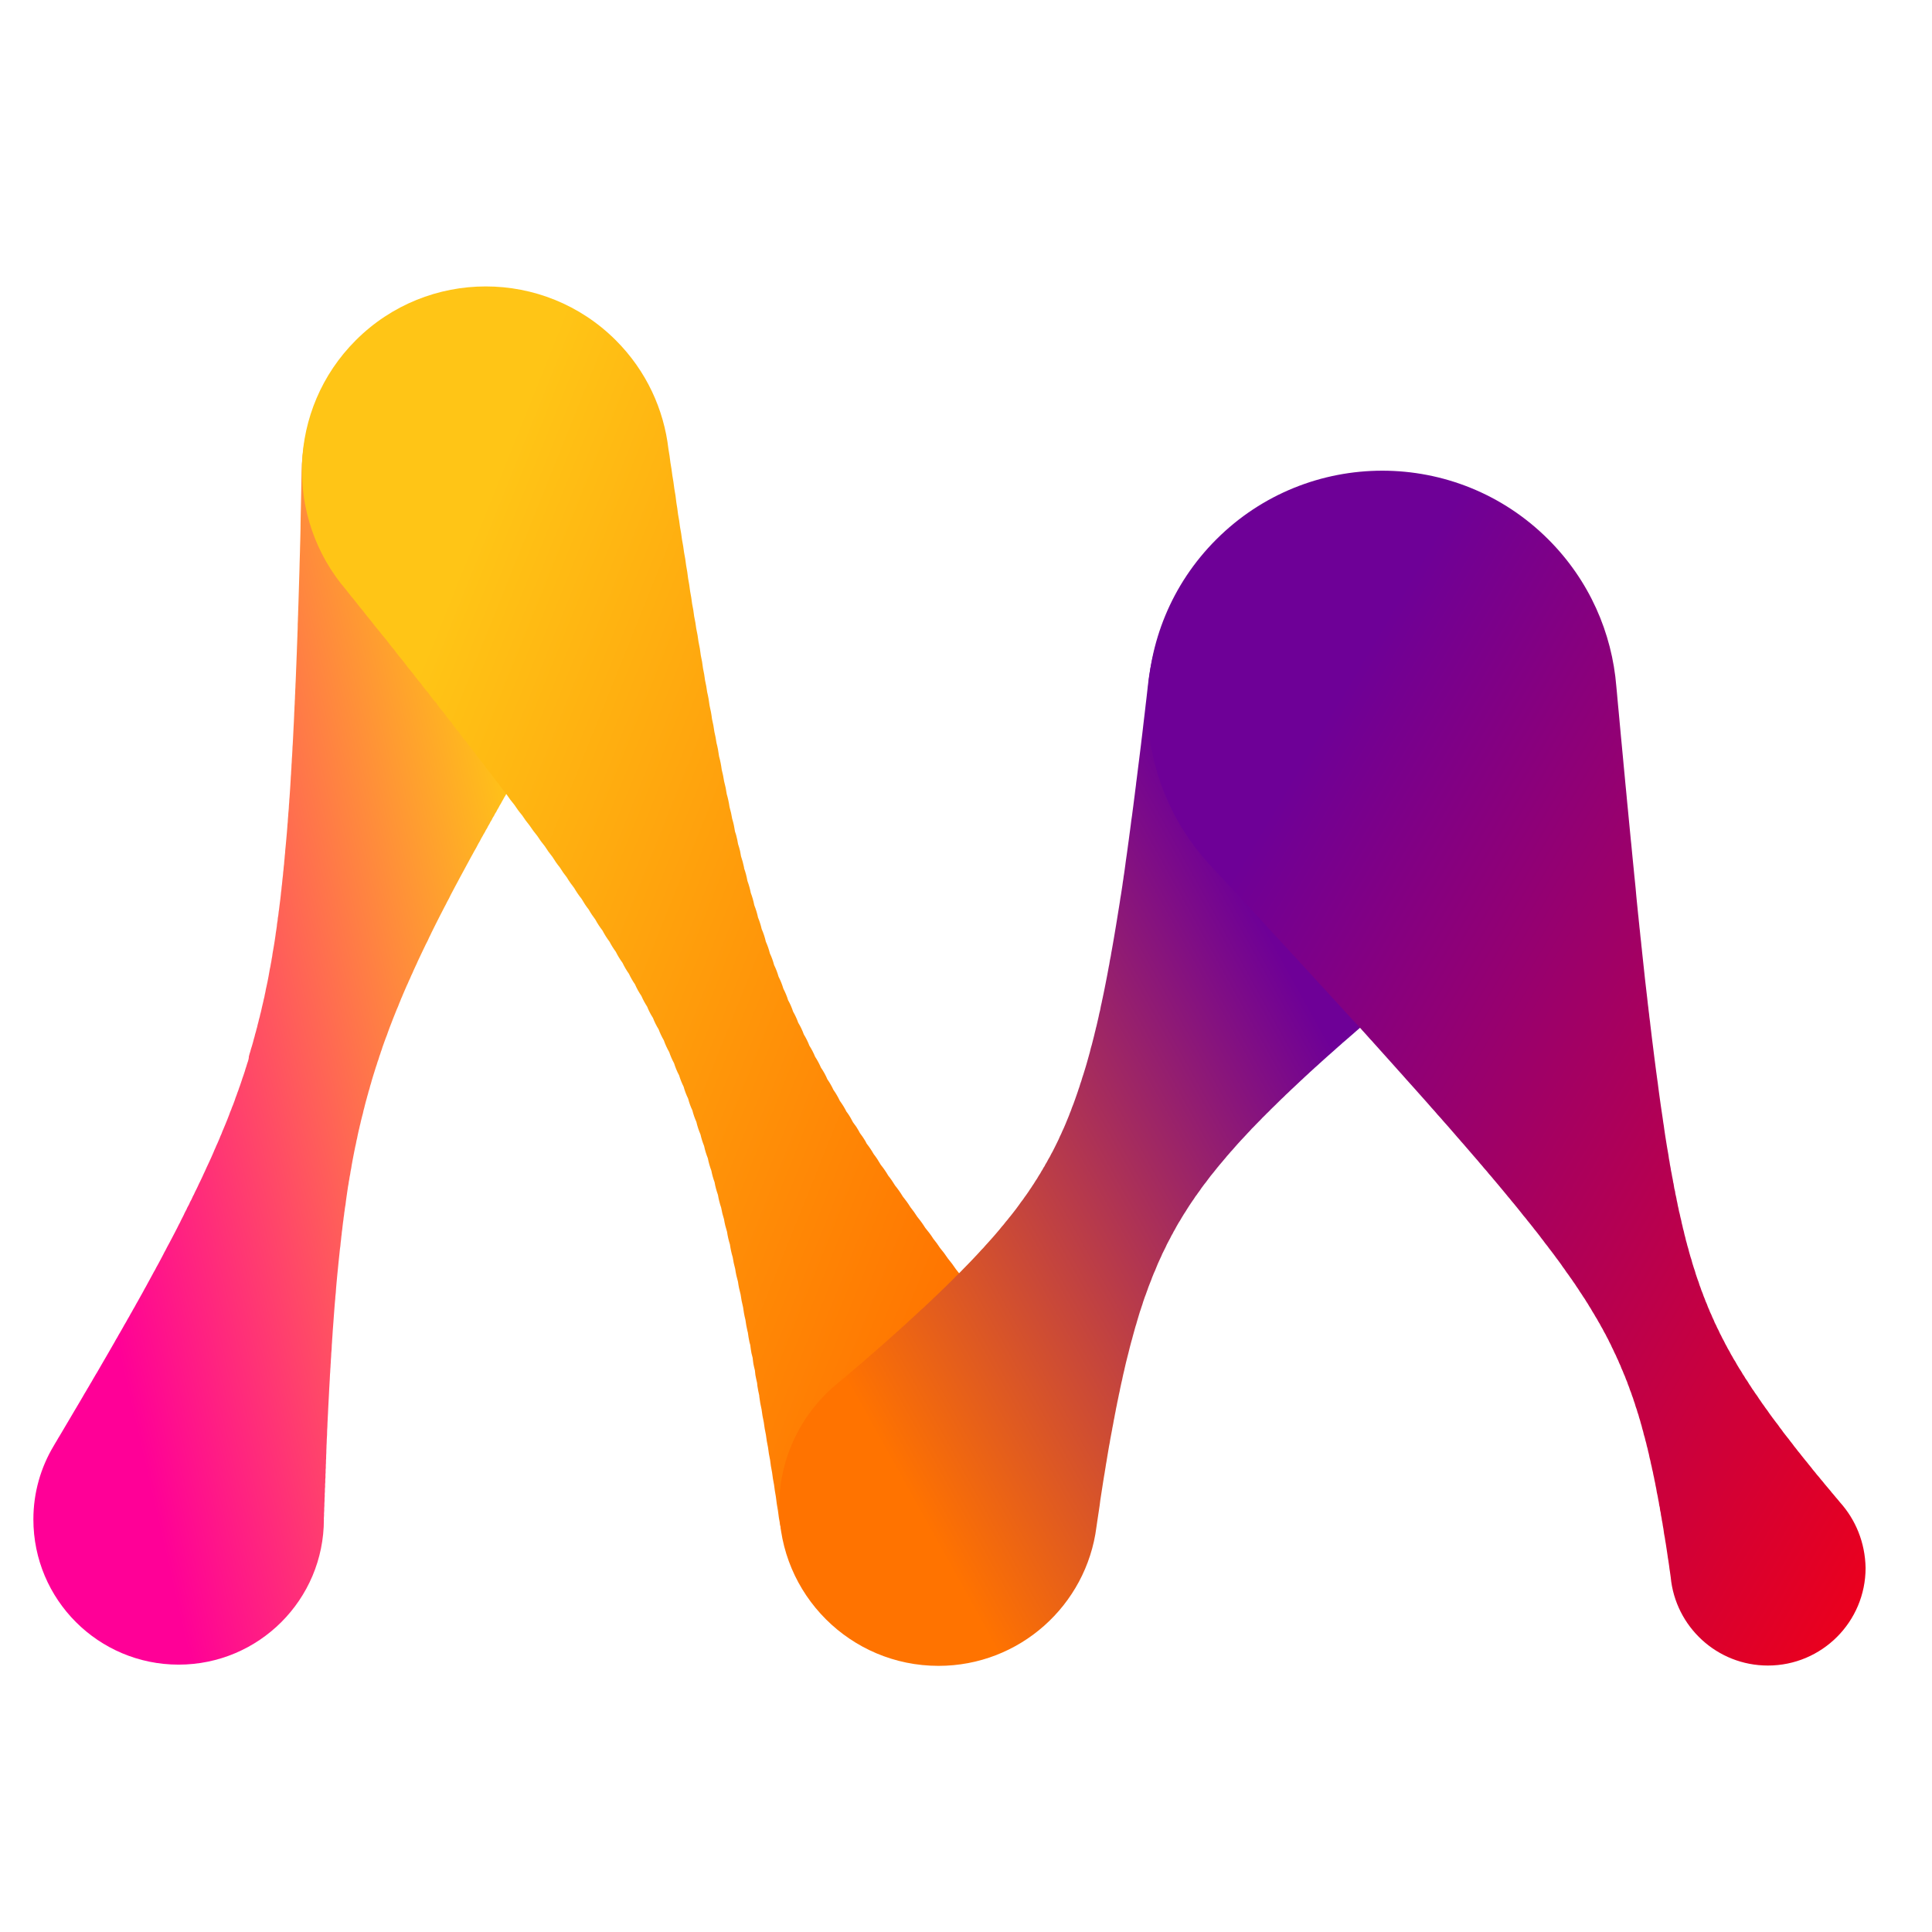
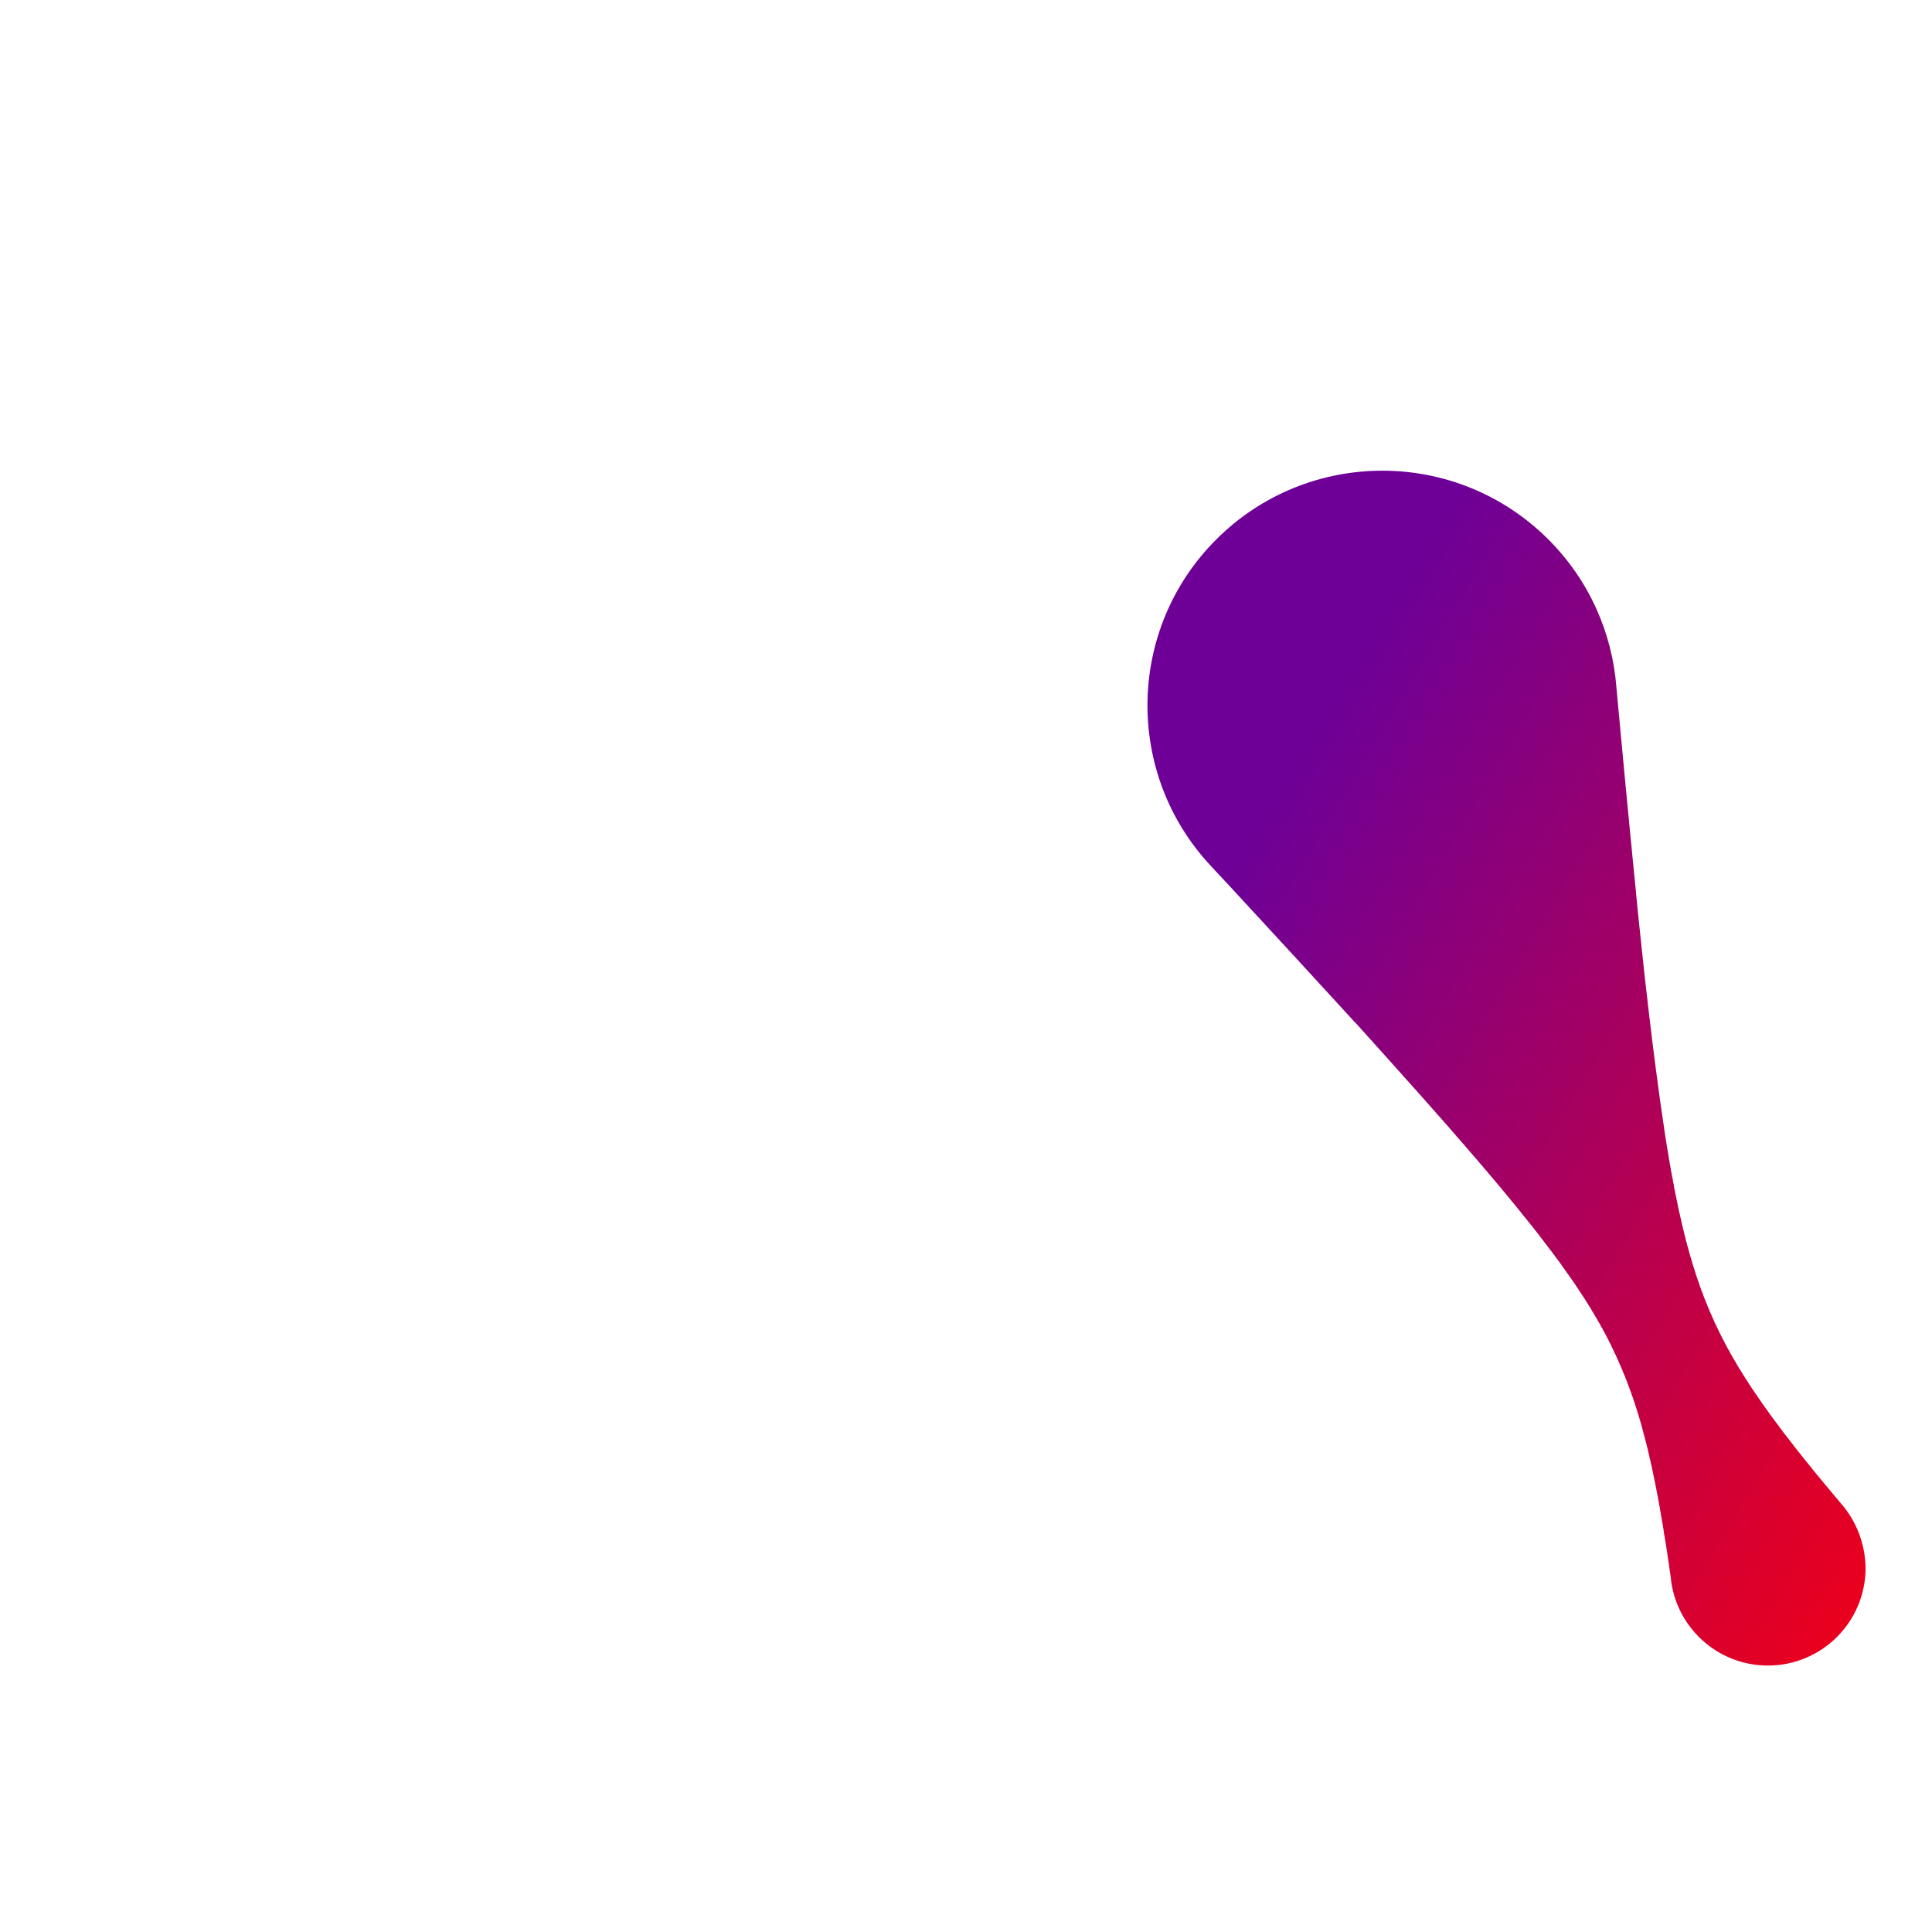
<svg xmlns="http://www.w3.org/2000/svg" version="1.1" width="90" height="90" enable-background="new -4.514 113.029 90 90" style="">
-   <rect id="backgroundrect" width="100%" height="100%" x="0" y="0" fill="none" stroke="none" class="" style="" />
  <g class="currentLayer" style="">
    <title>Layer 1</title>
    <g id="svg_1" class="">
      <g id="svg_2">
        <linearGradient id="SVGID_1_" x1="0.088" y1="0.685" x2="0.738" y2="0.36" transform="translate(0.575,0) translate(0.575,0) translate(0.575,0) translate(0,0.575) translate(0,0.575) translate(0,0.575) translate(0,-5.747) translate(0,5.747) translate(-5.172,-4.598) translate(0,5.747) translate(0,-5.747) translate(4.023,-112.069) translate(5.004,16.218) scale(1.109) translate(-5.004,-16.218) translate(-0.152,12.031) scale(0.974) translate(0.152,-12.031)">
          <stop offset="0" style="stop-color:#FF0097" />
          <stop offset="1" style="stop-color:#FFC516" />
        </linearGradient>
-         <path fill="url(#SVGID_1_)" id="svg_3" d="M23.908,36.451 c0.072,-0.118 0.145,-0.238 0.207,-0.361 c0.038,-0.065 0.08,-0.129 0.114,-0.198 c0.039,-0.067 0.08,-0.131 0.116,-0.198 c0.038,-0.065 0.079,-0.133 0.113,-0.199 c0.039,-0.066 0.08,-0.131 0.117,-0.197 c0.039,-0.067 0.079,-0.133 0.114,-0.199 c0.039,-0.066 0.079,-0.13 0.114,-0.2 c0.039,-0.065 0.079,-0.13 0.116,-0.197 c0.04,-0.067 0.078,-0.13 0.116,-0.198 c0.039,-0.065 0.078,-0.13 0.114,-0.198 c0.04,-0.066 0.079,-0.13 0.114,-0.198 c0.041,-0.065 0.079,-0.13 0.114,-0.197 c0.041,-0.065 0.078,-0.129 0.116,-0.196 c0.042,-0.067 0.078,-0.131 0.117,-0.197 c0.041,-0.066 0.076,-0.131 0.113,-0.197 c0.041,-0.064 0.077,-0.131 0.116,-0.196 c0.041,-0.067 0.077,-0.131 0.116,-0.197 c0.041,-0.064 0.077,-0.132 0.116,-0.196 c0.041,-0.064 0.076,-0.129 0.114,-0.194 c0.043,-0.066 0.078,-0.133 0.118,-0.199 c0.081,-0.124 0.151,-0.248 0.224,-0.376 c0.079,-0.125 0.16,-0.251 0.23,-0.381 c0.042,-0.07 0.09,-0.141 0.129,-0.211 c0.039,-0.067 0.083,-0.133 0.118,-0.201 c0.039,-0.065 0.083,-0.13 0.12,-0.199 c0.039,-0.067 0.082,-0.131 0.12,-0.199 c0.04,-0.065 0.082,-0.132 0.119,-0.198 c0.04,-0.067 0.083,-0.131 0.12,-0.2 c0.04,-0.065 0.082,-0.131 0.12,-0.197 c0.04,-0.067 0.08,-0.132 0.118,-0.199 c0.041,-0.066 0.082,-0.131 0.12,-0.197 c0.04,-0.067 0.081,-0.133 0.12,-0.2 c0.04,-0.065 0.081,-0.131 0.118,-0.198 c0.041,-0.066 0.081,-0.131 0.121,-0.198 c0.041,-0.067 0.081,-0.132 0.118,-0.198 c0.041,-0.066 0.081,-0.13 0.12,-0.199 c0.036,-0.055 0.069,-0.11 0.105,-0.168 c0.05,-0.079 0.097,-0.157 0.145,-0.238 c0.043,-0.067 0.084,-0.134 0.124,-0.202 c0.042,-0.066 0.082,-0.134 0.123,-0.202 c0.042,-0.067 0.082,-0.134 0.123,-0.202 c0.042,-0.068 0.082,-0.135 0.122,-0.203 c0.043,-0.065 0.083,-0.133 0.123,-0.201 c0.051,-0.079 0.098,-0.159 0.146,-0.24 c0.067,-0.104 0.133,-0.211 0.196,-0.319 c0.042,-0.067 0.085,-0.133 0.125,-0.203 c2.038,-3.288 1.628,-7.661 -1.233,-10.502 c-3.328,-3.311 -8.71,-3.295 -12.02,0.033 c-1.62,1.63 -2.441,3.749 -2.47,5.879 c-0.002,0.035 -0.001,0.072 -0.002,0.108 c0,0.011 -0.001,0.023 -0.001,0.031 c-0.001,0.037 -0.001,0.077 -0.002,0.117 c-0.003,0.085 -0.004,0.17 -0.005,0.255 c-0.002,0.085 -0.003,0.172 -0.004,0.257 c-0.003,0.084 -0.004,0.171 -0.005,0.256 c-0.003,0.086 -0.004,0.172 -0.005,0.257 c-0.003,0.085 -0.005,0.171 -0.005,0.255 c-0.004,0.086 -0.005,0.172 -0.006,0.257 c-0.003,0.085 -0.005,0.171 -0.005,0.254 c-0.004,0.111 -0.006,0.219 -0.006,0.332 c-0.004,0.079 -0.001,0.158 -0.002,0.235 c-0.005,0.09 -0.004,0.178 -0.006,0.269 c-0.005,0.09 -0.004,0.178 -0.006,0.268 c-0.005,0.09 -0.005,0.179 -0.008,0.269 c-0.005,0.087 -0.005,0.175 -0.006,0.266 c-0.005,0.089 -0.006,0.178 -0.008,0.268 c-0.005,0.09 -0.006,0.177 -0.008,0.267 c-0.003,0.089 -0.005,0.178 -0.006,0.267 c-0.004,0.089 -0.006,0.178 -0.008,0.267 c-0.004,0.086 -0.006,0.175 -0.008,0.265 c-0.004,0.089 -0.008,0.177 -0.008,0.267 c-0.003,0.089 -0.008,0.176 -0.008,0.266 c-0.003,0.089 -0.008,0.177 -0.008,0.266 c-0.003,0.089 -0.008,0.177 -0.008,0.266 c-0.003,0.089 -0.009,0.175 -0.009,0.264 c-0.002,0.089 -0.009,0.177 -0.008,0.266 c-0.003,0.089 -0.01,0.175 -0.009,0.264 c-0.002,0.058 -0.008,0.118 -0.008,0.176 c0,0.014 0,0.026 0,0.039 c0,0.013 0,0.024 0,0.036 c-0.004,0.062 -0.003,0.122 -0.004,0.184 c-0.008,0.089 -0.006,0.179 -0.01,0.269 c-0.006,0.09 -0.006,0.177 -0.01,0.267 c-0.006,0.09 -0.006,0.18 -0.01,0.269 c-0.006,0.09 -0.008,0.179 -0.009,0.269 c-0.006,0.089 -0.008,0.179 -0.011,0.268 c-0.005,0.089 -0.009,0.177 -0.01,0.267 c-0.005,0.087 -0.009,0.176 -0.011,0.266 c-0.005,0.09 -0.009,0.177 -0.01,0.267 c-0.005,0.09 -0.01,0.178 -0.011,0.268 c-0.005,0.089 -0.011,0.177 -0.011,0.266 c-0.005,0.089 -0.012,0.177 -0.012,0.266 c-0.004,0.087 -0.011,0.174 -0.011,0.264 c-0.004,0.087 -0.012,0.173 -0.012,0.26 c-0.009,0.09 -0.009,0.178 -0.012,0.267 c-0.009,0.09 -0.01,0.18 -0.013,0.27 c-0.006,0.089 -0.009,0.178 -0.012,0.268 c-0.008,0.09 -0.011,0.177 -0.014,0.267 c-0.006,0.089 -0.011,0.177 -0.013,0.267 c-0.006,0.089 -0.011,0.178 -0.013,0.267 c-0.008,0.089 -0.013,0.177 -0.014,0.266 c-0.008,0.089 -0.014,0.176 -0.015,0.265 c-0.005,0.089 -0.013,0.177 -0.014,0.262 c-0.006,0.089 -0.015,0.176 -0.016,0.264 c-0.001,0.022 -0.002,0.041 -0.003,0.064 c-0.008,0.065 -0.009,0.127 -0.012,0.192 c0,0.002 0,0.006 0,0.01 c0,0.023 -0.002,0.045 -0.003,0.066 c-0.01,0.09 -0.012,0.177 -0.016,0.267 c-0.01,0.089 -0.013,0.178 -0.017,0.267 c-0.006,0.089 -0.013,0.177 -0.016,0.266 c-0.009,0.087 -0.014,0.176 -0.017,0.264 c-0.009,0.089 -0.015,0.175 -0.018,0.262 c-0.008,0.087 -0.016,0.174 -0.018,0.261 c-0.008,0.087 -0.017,0.175 -0.018,0.261 c-0.004,0.039 -0.006,0.075 -0.009,0.112 c-0.012,0.089 -0.015,0.177 -0.021,0.265 c-0.011,0.089 -0.014,0.177 -0.018,0.262 c-0.011,0.087 -0.017,0.175 -0.022,0.262 c-0.01,0.086 -0.016,0.174 -0.021,0.261 c-0.011,0.086 -0.019,0.174 -0.023,0.26 c-0.01,0.086 -0.019,0.173 -0.023,0.257 c-0.005,0.049 -0.01,0.099 -0.014,0.147 c-0.012,0.089 -0.017,0.175 -0.022,0.264 c-0.012,0.086 -0.018,0.172 -0.024,0.258 c-0.012,0.087 -0.018,0.174 -0.023,0.259 c-0.012,0.086 -0.022,0.172 -0.026,0.256 c-0.011,0.084 -0.022,0.17 -0.025,0.254 c-0.008,0.058 -0.015,0.114 -0.021,0.174 c-0.012,0.086 -0.018,0.172 -0.025,0.257 c-0.014,0.085 -0.021,0.17 -0.027,0.253 c-0.013,0.084 -0.023,0.168 -0.029,0.254 c-0.012,0.083 -0.023,0.167 -0.029,0.248 c-0.013,0.083 -0.025,0.166 -0.032,0.248 c-0.01,0.067 -0.017,0.131 -0.023,0.196 c-0.003,0.022 -0.008,0.038 -0.011,0.057 c-0.01,0.067 -0.014,0.129 -0.021,0.193 c-0.006,0.042 -0.016,0.079 -0.022,0.121 c-0.005,0.041 -0.006,0.084 -0.011,0.126 c-0.011,0.062 -0.024,0.123 -0.03,0.186 c-0.003,0.023 -0.002,0.039 -0.004,0.062 c-0.013,0.067 -0.024,0.14 -0.031,0.211 c-0.016,0.08 -0.025,0.163 -0.035,0.246 c-0.015,0.079 -0.026,0.16 -0.036,0.242 c-0.015,0.077 -0.028,0.158 -0.039,0.24 c-0.016,0.078 -0.03,0.156 -0.041,0.237 c-0.016,0.077 -0.026,0.158 -0.036,0.239 c-0.018,0.077 -0.029,0.156 -0.04,0.235 c-0.018,0.077 -0.031,0.157 -0.043,0.234 c-0.019,0.082 -0.036,0.164 -0.049,0.25 c-0.017,0.076 -0.028,0.154 -0.041,0.232 c-0.017,0.075 -0.031,0.152 -0.044,0.228 c-0.018,0.073 -0.035,0.148 -0.048,0.224 c-0.022,0.086 -0.039,0.175 -0.053,0.265 c-0.019,0.07 -0.033,0.147 -0.046,0.223 c-0.021,0.071 -0.036,0.145 -0.051,0.218 c-0.024,0.086 -0.044,0.173 -0.062,0.262 c-0.019,0.073 -0.035,0.149 -0.049,0.223 c-0.022,0.07 -0.039,0.141 -0.053,0.215 c-0.025,0.083 -0.048,0.167 -0.065,0.253 c-0.023,0.076 -0.041,0.153 -0.057,0.231 c-0.023,0.067 -0.04,0.138 -0.056,0.208 c-0.026,0.081 -0.049,0.163 -0.067,0.247 c-0.025,0.077 -0.045,0.154 -0.064,0.234 c-0.022,0.068 -0.042,0.138 -0.059,0.206 c-0.028,0.08 -0.053,0.162 -0.073,0.247 c-0.026,0.076 -0.048,0.152 -0.067,0.231 c0.002,0.076 -0.019,0.145 -0.038,0.214 c-0.029,0.081 -0.057,0.162 -0.079,0.246 c-0.027,0.075 -0.052,0.152 -0.072,0.23 c-0.025,0.067 -0.048,0.136 -0.068,0.204 c-0.03,0.08 -0.058,0.159 -0.082,0.242 c-0.029,0.076 -0.055,0.154 -0.079,0.232 c-0.026,0.068 -0.052,0.138 -0.072,0.206 c-0.03,0.075 -0.06,0.153 -0.084,0.23 c-0.032,0.079 -0.062,0.158 -0.086,0.241 c-0.027,0.067 -0.054,0.139 -0.078,0.21 c-0.03,0.067 -0.06,0.139 -0.083,0.212 c-0.037,0.081 -0.068,0.164 -0.097,0.25 c-0.03,0.069 -0.058,0.141 -0.083,0.213 c-0.03,0.07 -0.06,0.143 -0.087,0.215 c-0.033,0.076 -0.067,0.153 -0.096,0.23 c-0.035,0.073 -0.064,0.151 -0.091,0.226 c-0.035,0.07 -0.065,0.145 -0.091,0.216 c-0.033,0.075 -0.067,0.149 -0.095,0.221 c-0.036,0.072 -0.069,0.148 -0.098,0.221 c-0.036,0.072 -0.066,0.148 -0.095,0.22 c-0.036,0.075 -0.067,0.15 -0.099,0.226 c-0.036,0.071 -0.07,0.148 -0.102,0.223 c-0.033,0.065 -0.066,0.132 -0.094,0.199 c0,0.002 0,0.002 -0.001,0.002 c-0.003,0.01 -0.008,0.015 -0.011,0.023 c-0.032,0.067 -0.062,0.134 -0.09,0.201 c-0.038,0.073 -0.07,0.151 -0.104,0.226 c-0.038,0.075 -0.073,0.151 -0.108,0.228 c-0.039,0.075 -0.077,0.152 -0.109,0.228 c-0.028,0.057 -0.058,0.113 -0.083,0.172 c-0.003,0.006 -0.006,0.011 -0.01,0.017 c-0.038,0.068 -0.067,0.14 -0.099,0.211 c-0.013,0.023 -0.027,0.043 -0.038,0.066 c-0.028,0.054 -0.049,0.109 -0.072,0.16 c-0.022,0.041 -0.045,0.077 -0.065,0.118 c-0.018,0.036 -0.03,0.075 -0.048,0.112 c-0.029,0.057 -0.064,0.109 -0.091,0.167 c-0.01,0.021 -0.016,0.041 -0.025,0.063 c-0.038,0.07 -0.078,0.141 -0.112,0.215 c-0.002,0.005 -0.003,0.011 -0.004,0.016 c-0.026,0.046 -0.05,0.097 -0.073,0.145 c-0.041,0.073 -0.078,0.152 -0.114,0.232 c-0.042,0.072 -0.081,0.151 -0.119,0.23 c-0.042,0.075 -0.081,0.152 -0.119,0.231 c-0.042,0.076 -0.084,0.153 -0.121,0.231 c-0.043,0.076 -0.084,0.153 -0.122,0.233 c-0.023,0.041 -0.043,0.08 -0.065,0.12 c-0.043,0.073 -0.081,0.154 -0.121,0.231 c-0.043,0.072 -0.083,0.152 -0.121,0.23 c-0.043,0.078 -0.084,0.156 -0.123,0.233 c-0.044,0.076 -0.086,0.154 -0.125,0.233 c-0.044,0.075 -0.087,0.152 -0.125,0.232 c-0.044,0.077 -0.09,0.153 -0.129,0.233 c-0.017,0.03 -0.032,0.062 -0.049,0.089 c-0.009,0.015 -0.014,0.027 -0.022,0.041 c-0.019,0.035 -0.04,0.069 -0.058,0.106 c-0.016,0.026 -0.029,0.056 -0.045,0.082 c-0.045,0.076 -0.085,0.157 -0.126,0.233 c-0.045,0.073 -0.086,0.153 -0.127,0.231 c-0.045,0.076 -0.087,0.153 -0.129,0.231 c-0.045,0.076 -0.089,0.154 -0.13,0.233 c-0.044,0.075 -0.09,0.153 -0.13,0.234 c-0.045,0.076 -0.091,0.152 -0.132,0.232 c-0.045,0.077 -0.091,0.154 -0.132,0.235 c-0.045,0.076 -0.093,0.153 -0.133,0.234 c-0.008,0.012 -0.016,0.025 -0.022,0.038 c-0.048,0.073 -0.089,0.153 -0.132,0.23 c-0.046,0.075 -0.087,0.154 -0.131,0.23 c-0.048,0.075 -0.09,0.154 -0.132,0.231 c-0.048,0.073 -0.09,0.153 -0.133,0.232 c-0.046,0.077 -0.091,0.153 -0.134,0.232 c-0.044,0.076 -0.09,0.152 -0.132,0.23 c-0.046,0.077 -0.092,0.154 -0.135,0.233 c-0.046,0.077 -0.093,0.153 -0.135,0.232 c-0.046,0.077 -0.093,0.156 -0.135,0.234 c-0.046,0.078 -0.093,0.154 -0.135,0.234 c-0.044,0.072 -0.091,0.145 -0.131,0.219 c-0.045,0.068 -0.083,0.144 -0.125,0.218 c-0.049,0.072 -0.09,0.152 -0.135,0.229 c-0.048,0.073 -0.091,0.152 -0.135,0.229 c-0.048,0.072 -0.091,0.152 -0.135,0.228 c-0.046,0.075 -0.091,0.153 -0.135,0.232 c-0.048,0.075 -0.092,0.153 -0.136,0.23 c-0.048,0.075 -0.093,0.151 -0.137,0.229 c-0.046,0.076 -0.092,0.154 -0.135,0.23 c-0.046,0.076 -0.093,0.154 -0.136,0.231 c-0.048,0.077 -0.094,0.154 -0.138,0.232 c-0.045,0.077 -0.093,0.152 -0.136,0.231 c-0.046,0.076 -0.094,0.153 -0.137,0.231 c-0.046,0.076 -0.096,0.152 -0.137,0.231 c-0.046,0.077 -0.096,0.154 -0.139,0.234 c-0.597,0.996 -0.946,2.169 -0.946,3.424 c0,3.737 3.029,6.766 6.766,6.766 s6.767,-3.029 6.767,-6.766 c0,-0.015 -0.003,-0.026 -0.003,-0.042 c0.002,-0.058 0.011,-0.116 0.011,-0.175 c0,-0.019 -0.002,-0.033 -0.003,-0.052 c0.002,-0.057 0.011,-0.11 0.011,-0.166 c0.001,-0.022 -0.002,-0.041 -0.002,-0.063 c0.002,-0.052 0.01,-0.103 0.01,-0.157 c0.001,-0.022 -0.002,-0.045 -0.002,-0.069 c0.002,-0.048 0.01,-0.098 0.01,-0.147 c0,-0.027 -0.002,-0.053 -0.002,-0.08 c0.001,-0.049 0.009,-0.091 0.01,-0.136 c0.001,-0.031 -0.003,-0.064 -0.002,-0.093 c0.002,-0.043 0.009,-0.083 0.01,-0.126 c0.001,-0.03 -0.002,-0.066 -0.002,-0.102 c0.002,-0.038 0.009,-0.077 0.011,-0.114 c0.001,-0.038 -0.003,-0.073 -0.002,-0.112 c0.002,-0.033 0.009,-0.068 0.01,-0.105 c0.002,-0.041 -0.002,-0.082 -0.001,-0.123 c0.002,-0.032 0.008,-0.063 0.01,-0.094 c0.001,-0.044 -0.002,-0.09 -0.001,-0.135 c0.001,-0.027 0.005,-0.056 0.008,-0.081 c0.002,-0.05 -0.001,-0.098 0,-0.149 c0.001,-0.023 0.006,-0.046 0.008,-0.069 c0.003,-0.054 0,-0.107 0.001,-0.158 c0.001,-0.022 0.005,-0.038 0.006,-0.059 c0.004,-0.058 0,-0.112 0.002,-0.168 c0.001,-0.018 0.005,-0.032 0.006,-0.05 c0.004,-0.062 0,-0.119 0.003,-0.179 c0.001,-0.014 0.003,-0.025 0.004,-0.037 c0.005,-0.066 0.002,-0.129 0.004,-0.197 c0.001,-0.009 0.002,-0.014 0.002,-0.022 c0.006,-0.07 0.003,-0.137 0.006,-0.206 c0,-0.003 0.001,-0.008 0.002,-0.011 c0.008,-0.082 0.005,-0.162 0.009,-0.243 c0.013,-0.144 0.016,-0.283 0.018,-0.427 c0.006,-0.113 0.016,-0.232 0.016,-0.347 c0.003,-0.075 0.011,-0.15 0.011,-0.223 c0.004,-0.075 0.011,-0.152 0.012,-0.225 c0.003,-0.075 0.009,-0.151 0.01,-0.226 c0.004,-0.076 0.011,-0.151 0.012,-0.225 c0.004,-0.076 0.01,-0.151 0.012,-0.226 c0.004,-0.075 0.01,-0.151 0.012,-0.225 c0.004,-0.076 0.009,-0.153 0.011,-0.228 c0.006,-0.075 0.01,-0.152 0.013,-0.225 c0.006,-0.076 0.01,-0.153 0.013,-0.228 c0.006,-0.073 0.009,-0.151 0.011,-0.228 c0.009,-0.075 0.011,-0.151 0.014,-0.227 c0.009,-0.076 0.01,-0.152 0.014,-0.228 c0.008,-0.073 0.01,-0.151 0.013,-0.226 c0.011,-0.104 0.014,-0.203 0.018,-0.306 c0.014,-0.131 0.024,-0.262 0.025,-0.392 c0.005,-0.075 0.014,-0.15 0.015,-0.223 c0.006,-0.073 0.014,-0.15 0.016,-0.225 c0.006,-0.073 0.012,-0.15 0.014,-0.224 c0.008,-0.073 0.014,-0.15 0.017,-0.224 c0.008,-0.075 0.014,-0.15 0.017,-0.226 c0.006,-0.075 0.012,-0.15 0.016,-0.225 c0.009,-0.075 0.014,-0.15 0.017,-0.225 c0.009,-0.076 0.013,-0.151 0.017,-0.225 c0.01,-0.077 0.014,-0.153 0.019,-0.228 c0.011,-0.075 0.014,-0.152 0.018,-0.227 c0.017,-0.119 0.025,-0.238 0.031,-0.358 c0.009,-0.091 0.019,-0.181 0.023,-0.27 c0.008,-0.076 0.017,-0.151 0.021,-0.224 c0.008,-0.075 0.016,-0.149 0.021,-0.223 c0.01,-0.075 0.018,-0.149 0.023,-0.224 c0.01,-0.075 0.017,-0.152 0.022,-0.225 c0.01,-0.073 0.017,-0.15 0.023,-0.224 c0.011,-0.075 0.018,-0.15 0.024,-0.226 c0.011,-0.073 0.018,-0.151 0.023,-0.226 c0.018,-0.104 0.028,-0.207 0.036,-0.314 c0.013,-0.091 0.024,-0.181 0.03,-0.271 c0.011,-0.073 0.021,-0.148 0.025,-0.221 c0.012,-0.075 0.023,-0.15 0.028,-0.223 c0.011,-0.073 0.021,-0.149 0.027,-0.224 c0.013,-0.073 0.022,-0.15 0.028,-0.223 c0.014,-0.075 0.023,-0.15 0.03,-0.225 c0.014,-0.073 0.022,-0.149 0.031,-0.225 c0.022,-0.109 0.037,-0.221 0.048,-0.333 c0.012,-0.075 0.024,-0.149 0.031,-0.221 c0.014,-0.072 0.024,-0.148 0.032,-0.22 c0.014,-0.073 0.025,-0.149 0.033,-0.225 c0.016,-0.073 0.027,-0.148 0.036,-0.221 c0.017,-0.072 0.028,-0.148 0.038,-0.223 c0.021,-0.087 0.035,-0.177 0.046,-0.266 c0.021,-0.09 0.037,-0.18 0.048,-0.269 c0.016,-0.072 0.03,-0.147 0.04,-0.22 c0.017,-0.072 0.031,-0.148 0.042,-0.221 c0.018,-0.075 0.031,-0.149 0.043,-0.221 c0.018,-0.072 0.031,-0.147 0.045,-0.22 c0.023,-0.09 0.041,-0.179 0.056,-0.27 c0.022,-0.083 0.04,-0.165 0.054,-0.25 c0.018,-0.071 0.035,-0.146 0.048,-0.219 c0.021,-0.071 0.036,-0.148 0.051,-0.221 c0.021,-0.071 0.037,-0.145 0.052,-0.218 c0.021,-0.07 0.038,-0.145 0.054,-0.218 c0.028,-0.096 0.053,-0.193 0.071,-0.292 c0.022,-0.07 0.04,-0.145 0.056,-0.216 c0.022,-0.071 0.041,-0.148 0.057,-0.219 c0.023,-0.071 0.041,-0.146 0.059,-0.217 c0.023,-0.069 0.043,-0.144 0.059,-0.215 c0.031,-0.091 0.058,-0.184 0.079,-0.278 c0.025,-0.073 0.048,-0.15 0.066,-0.226 c0.024,-0.071 0.046,-0.145 0.065,-0.217 c0.025,-0.069 0.048,-0.143 0.067,-0.214 c0.025,-0.069 0.046,-0.145 0.067,-0.215 c0.027,-0.072 0.052,-0.149 0.072,-0.225 c0.036,-0.09 0.066,-0.181 0.09,-0.274 c0.027,-0.069 0.052,-0.14 0.072,-0.212 c0.027,-0.068 0.052,-0.14 0.072,-0.214 c0.027,-0.068 0.052,-0.14 0.075,-0.211 c0.028,-0.068 0.054,-0.139 0.077,-0.211 c0.039,-0.092 0.075,-0.189 0.106,-0.286 c0.028,-0.067 0.054,-0.138 0.078,-0.213 c0.028,-0.067 0.056,-0.137 0.08,-0.206 c0.029,-0.068 0.056,-0.139 0.081,-0.211 c0.03,-0.068 0.057,-0.137 0.083,-0.207 c0.03,-0.067 0.058,-0.137 0.083,-0.208 c0.044,-0.093 0.085,-0.192 0.12,-0.292 c0.029,-0.067 0.059,-0.136 0.085,-0.21 c0.03,-0.067 0.062,-0.135 0.087,-0.204 c0.03,-0.067 0.062,-0.136 0.089,-0.206 c0.032,-0.067 0.062,-0.137 0.089,-0.205 c0.033,-0.067 0.064,-0.134 0.091,-0.204 c0.041,-0.081 0.077,-0.165 0.112,-0.251 c0.042,-0.085 0.082,-0.17 0.117,-0.259 c0.032,-0.066 0.065,-0.135 0.094,-0.203 c0.032,-0.067 0.065,-0.134 0.093,-0.206 c0.033,-0.065 0.066,-0.134 0.095,-0.201 c0.033,-0.067 0.065,-0.136 0.096,-0.203 c0.035,-0.066 0.065,-0.133 0.096,-0.201 c0.036,-0.067 0.066,-0.135 0.097,-0.202 c0.059,-0.107 0.11,-0.212 0.158,-0.327 c0.035,-0.065 0.069,-0.132 0.099,-0.203 c0.033,-0.067 0.068,-0.133 0.1,-0.202 c0.035,-0.064 0.068,-0.133 0.1,-0.201 c0.035,-0.066 0.068,-0.133 0.102,-0.201 c0.036,-0.067 0.067,-0.134 0.102,-0.202 c0.036,-0.065 0.069,-0.13 0.103,-0.198 c0.036,-0.066 0.068,-0.132 0.102,-0.199 c0.042,-0.071 0.079,-0.15 0.117,-0.227 c0.06,-0.107 0.119,-0.216 0.171,-0.331 c0.037,-0.067 0.073,-0.131 0.106,-0.201 c0.037,-0.065 0.073,-0.133 0.106,-0.202 c0.036,-0.065 0.073,-0.129 0.107,-0.197 c0.037,-0.067 0.072,-0.132 0.106,-0.201 c0.037,-0.065 0.072,-0.13 0.108,-0.199 c0.037,-0.066 0.071,-0.13 0.107,-0.197 c0.037,-0.064 0.07,-0.132 0.107,-0.199 c0.038,-0.065 0.071,-0.13 0.107,-0.197 c0.038,-0.066 0.071,-0.132 0.107,-0.198 c0.045,-0.072 0.084,-0.153 0.126,-0.229 c0.071,-0.118 0.139,-0.24 0.201,-0.367 c0.037,-0.065 0.077,-0.125 0.11,-0.196 c0.002,-0.005 0.002,-0.009 0.005,-0.015 c0.031,-0.058 0.066,-0.11 0.096,-0.167 c0.005,-0.011 0.009,-0.023 0.015,-0.031 c0.028,-0.051 0.063,-0.099 0.09,-0.152 c0.009,-0.017 0.014,-0.031 0.022,-0.049 c0.026,-0.045 0.057,-0.09 0.081,-0.134 c0.012,-0.022 0.019,-0.042 0.029,-0.063 c0.023,-0.042 0.051,-0.079 0.073,-0.122 c0.014,-0.024 0.023,-0.051 0.037,-0.077 c0.022,-0.033 0.045,-0.067 0.067,-0.107 c0.016,-0.028 0.027,-0.062 0.043,-0.091 c0.019,-0.03 0.04,-0.063 0.059,-0.091 c0.021,-0.036 0.033,-0.072 0.053,-0.106 c0.016,-0.027 0.035,-0.053 0.052,-0.078 c0.022,-0.039 0.039,-0.079 0.06,-0.119 c0.014,-0.023 0.028,-0.041 0.042,-0.066 c0.025,-0.042 0.045,-0.087 0.068,-0.131 c0.012,-0.018 0.025,-0.033 0.036,-0.053 c0.028,-0.046 0.05,-0.097 0.077,-0.144 c0.009,-0.014 0.018,-0.026 0.026,-0.041 c0.03,-0.05 0.056,-0.102 0.084,-0.156 c0.006,-0.01 0.014,-0.018 0.019,-0.024 c0.033,-0.056 0.062,-0.112 0.093,-0.167 c0.003,-0.005 0.008,-0.01 0.011,-0.016 c0.037,-0.06 0.067,-0.121 0.102,-0.18 c0.001,-0.001 0.002,-0.002 0.003,-0.003 C23.794,36.662 23.849,36.558 23.908,36.451" />
        <linearGradient id="SVGID_2_" x1="0.86" y1="0.729" x2="0.182" y2="0.265" transform="translate(0.575,0) translate(0.575,0) translate(0.575,0) translate(0,0.575) translate(0,0.575) translate(0,0.575) translate(0,-5.747) translate(0,5.747) translate(-5.172,-4.598) translate(0,5.747) translate(0,-5.747) translate(4.023,-112.069) translate(5.004,16.218) scale(1.109) translate(-5.004,-16.218) translate(-0.152,12.031) scale(0.974) translate(0.152,-12.031)">
          <stop offset="0" style="stop-color:#FF7300" />
          <stop offset="1" style="stop-color:#FFC516" />
        </linearGradient>
-         <path fill="url(#SVGID_2_)" id="svg_4" d="M48.955,64.838 c-0.12,-0.164 -0.244,-0.324 -0.376,-0.477 c-0.12,-0.164 -0.248,-0.324 -0.381,-0.478 c-0.118,-0.162 -0.243,-0.321 -0.374,-0.473 c-0.117,-0.161 -0.241,-0.318 -0.369,-0.468 c-0.113,-0.16 -0.234,-0.314 -0.362,-0.467 c-0.111,-0.158 -0.23,-0.311 -0.355,-0.459 c-0.116,-0.168 -0.241,-0.331 -0.373,-0.483 c-0.122,-0.179 -0.255,-0.35 -0.395,-0.514 c-0.118,-0.17 -0.242,-0.335 -0.378,-0.491 c-0.108,-0.156 -0.221,-0.304 -0.343,-0.449 c-0.104,-0.153 -0.215,-0.299 -0.334,-0.442 c-0.116,-0.176 -0.244,-0.34 -0.379,-0.503 c-0.118,-0.178 -0.246,-0.349 -0.382,-0.512 c-0.112,-0.17 -0.233,-0.333 -0.364,-0.487 c-0.096,-0.15 -0.201,-0.291 -0.311,-0.426 c-0.112,-0.18 -0.242,-0.349 -0.378,-0.511 c-0.111,-0.179 -0.234,-0.349 -0.368,-0.51 c-0.1,-0.158 -0.206,-0.309 -0.323,-0.453 c-0.108,-0.177 -0.228,-0.34 -0.356,-0.499 c-0.107,-0.178 -0.225,-0.347 -0.354,-0.504 c-0.099,-0.165 -0.205,-0.321 -0.324,-0.468 c-0.103,-0.179 -0.219,-0.346 -0.346,-0.502 c-0.1,-0.177 -0.208,-0.345 -0.331,-0.501 c-0.097,-0.173 -0.206,-0.334 -0.327,-0.486 c-0.022,-0.044 -0.042,-0.089 -0.068,-0.132 c-0.075,-0.125 -0.158,-0.245 -0.245,-0.359 c-0.053,-0.1 -0.108,-0.199 -0.171,-0.295 c-0.048,-0.071 -0.099,-0.139 -0.151,-0.206 c-0.078,-0.153 -0.163,-0.304 -0.266,-0.447 c-0.012,-0.017 -0.024,-0.029 -0.037,-0.045 c-0.086,-0.176 -0.192,-0.346 -0.311,-0.509 c-0.084,-0.178 -0.184,-0.351 -0.301,-0.516 c-0.077,-0.168 -0.171,-0.333 -0.28,-0.488 c-0.081,-0.191 -0.181,-0.374 -0.3,-0.545 c-0.075,-0.176 -0.165,-0.343 -0.273,-0.509 c-0.07,-0.175 -0.159,-0.346 -0.264,-0.51 c-0.069,-0.184 -0.158,-0.359 -0.26,-0.526 c-0.068,-0.189 -0.154,-0.372 -0.259,-0.542 c-0.064,-0.18 -0.145,-0.356 -0.241,-0.522 c-0.06,-0.185 -0.136,-0.362 -0.232,-0.53 c-0.056,-0.185 -0.131,-0.364 -0.22,-0.534 c-0.057,-0.196 -0.132,-0.382 -0.225,-0.563 c-0.053,-0.189 -0.121,-0.366 -0.207,-0.54 c-0.049,-0.187 -0.113,-0.369 -0.196,-0.541 c-0.046,-0.19 -0.11,-0.372 -0.189,-0.547 c-0.046,-0.203 -0.11,-0.4 -0.194,-0.589 c-0.042,-0.186 -0.099,-0.367 -0.171,-0.54 c-0.04,-0.197 -0.1,-0.387 -0.173,-0.57 c-0.039,-0.199 -0.093,-0.391 -0.164,-0.577 c-0.037,-0.194 -0.09,-0.377 -0.156,-0.556 c-0.036,-0.202 -0.085,-0.396 -0.153,-0.581 c-0.003,-0.023 -0.004,-0.041 -0.008,-0.064 c-0.035,-0.173 -0.082,-0.338 -0.138,-0.503 c-0.014,-0.08 -0.025,-0.159 -0.043,-0.241 c-0.025,-0.11 -0.059,-0.219 -0.094,-0.327 c-0.022,-0.137 -0.051,-0.275 -0.089,-0.417 c-0.014,-0.056 -0.036,-0.108 -0.053,-0.163 c-0.028,-0.192 -0.067,-0.385 -0.126,-0.58 c-0.001,-0.006 -0.004,-0.012 -0.006,-0.018 c-0.028,-0.18 -0.07,-0.364 -0.123,-0.548 c-0.029,-0.203 -0.072,-0.404 -0.131,-0.605 c-0.027,-0.198 -0.067,-0.394 -0.122,-0.592 c-0.026,-0.181 -0.065,-0.365 -0.112,-0.547 c-0.026,-0.208 -0.067,-0.415 -0.123,-0.618 c-0.027,-0.208 -0.064,-0.42 -0.12,-0.626 c-0.023,-0.173 -0.056,-0.345 -0.098,-0.515 c-0.024,-0.201 -0.064,-0.4 -0.111,-0.597 c-0.024,-0.211 -0.064,-0.421 -0.114,-0.63 c-0.025,-0.207 -0.06,-0.416 -0.111,-0.622 c-0.024,-0.184 -0.055,-0.364 -0.098,-0.545 c-0.022,-0.189 -0.055,-0.375 -0.096,-0.561 c-0.022,-0.203 -0.057,-0.405 -0.103,-0.607 c-0.024,-0.215 -0.06,-0.427 -0.107,-0.638 c-0.024,-0.202 -0.059,-0.404 -0.104,-0.605 c-0.023,-0.193 -0.057,-0.386 -0.098,-0.574 c-0.022,-0.197 -0.054,-0.391 -0.095,-0.582 c-0.023,-0.199 -0.054,-0.395 -0.094,-0.591 c-0.023,-0.199 -0.053,-0.399 -0.093,-0.594 c-0.022,-0.202 -0.052,-0.402 -0.092,-0.603 c-0.022,-0.203 -0.056,-0.403 -0.096,-0.605 c-0.023,-0.197 -0.056,-0.393 -0.095,-0.591 c-0.023,-0.2 -0.056,-0.399 -0.094,-0.596 c-0.023,-0.202 -0.055,-0.401 -0.093,-0.601 c-0.019,-0.176 -0.044,-0.35 -0.076,-0.524 c-0.022,-0.223 -0.055,-0.446 -0.097,-0.665 c-0.023,-0.204 -0.054,-0.406 -0.091,-0.608 c-0.024,-0.203 -0.054,-0.408 -0.091,-0.608 c-0.023,-0.206 -0.052,-0.41 -0.09,-0.615 c-0.213,-1.856 -1.029,-3.653 -2.452,-5.077 c-3.346,-3.346 -8.771,-3.346 -12.116,0 c-3.195,3.195 -3.336,8.282 -0.432,11.646 c0.123,0.165 0.253,0.327 0.388,0.483 c0.123,0.165 0.253,0.328 0.389,0.486 c0.12,0.161 0.243,0.318 0.375,0.47 c0.119,0.159 0.244,0.315 0.375,0.468 c0.104,0.139 0.216,0.27 0.329,0.403 c0.113,0.16 0.241,0.313 0.369,0.466 c0.13,0.183 0.27,0.36 0.419,0.528 c0.126,0.176 0.258,0.349 0.403,0.515 c0.009,0.012 0.019,0.021 0.026,0.029 c0.098,0.13 0.194,0.264 0.299,0.389 c0.021,0.023 0.043,0.044 0.064,0.067 c0.086,0.118 0.17,0.24 0.264,0.351 c0.032,0.038 0.067,0.069 0.1,0.109 c0.075,0.105 0.146,0.21 0.227,0.312 c0.043,0.053 0.091,0.099 0.135,0.149 c0.065,0.089 0.122,0.183 0.193,0.271 c0.054,0.067 0.114,0.131 0.171,0.196 c0.053,0.073 0.099,0.151 0.156,0.223 c0.066,0.085 0.139,0.162 0.208,0.244 c0.041,0.059 0.076,0.118 0.119,0.176 c0.077,0.104 0.162,0.198 0.244,0.293 c0.027,0.04 0.052,0.084 0.082,0.123 c0.089,0.123 0.187,0.237 0.283,0.349 c0.016,0.024 0.028,0.046 0.044,0.07 c0.102,0.14 0.208,0.275 0.32,0.404 c0.002,0.005 0.003,0.01 0.006,0.015 c0.123,0.179 0.256,0.347 0.394,0.509 c0.112,0.164 0.232,0.32 0.36,0.467 c0.113,0.165 0.234,0.324 0.36,0.473 c0.112,0.166 0.232,0.327 0.36,0.475 c0.111,0.168 0.23,0.328 0.359,0.48 c0.111,0.17 0.23,0.334 0.359,0.484 c0.108,0.166 0.224,0.328 0.349,0.478 c0.11,0.17 0.23,0.328 0.356,0.481 c0.109,0.172 0.227,0.334 0.354,0.485 c0.108,0.173 0.225,0.338 0.353,0.494 c0.107,0.174 0.221,0.341 0.35,0.498 c0.097,0.16 0.205,0.314 0.322,0.46 c0.103,0.175 0.22,0.337 0.343,0.494 c0.103,0.179 0.218,0.347 0.345,0.505 c0.1,0.174 0.207,0.341 0.331,0.496 c0.092,0.165 0.197,0.321 0.309,0.467 c0.097,0.184 0.211,0.353 0.334,0.513 c0.095,0.181 0.201,0.354 0.324,0.514 c0.086,0.166 0.186,0.327 0.296,0.475 c0.09,0.184 0.194,0.354 0.313,0.516 c0.086,0.181 0.186,0.353 0.301,0.514 c0.079,0.172 0.173,0.335 0.28,0.488 c0.083,0.192 0.184,0.372 0.299,0.542 c0.076,0.174 0.165,0.34 0.269,0.5 c0.072,0.184 0.163,0.358 0.27,0.524 c0.07,0.185 0.159,0.362 0.262,0.529 c0.066,0.177 0.148,0.349 0.243,0.512 c0.066,0.191 0.152,0.376 0.253,0.553 c0.059,0.178 0.134,0.351 0.225,0.517 c0.06,0.194 0.138,0.383 0.235,0.564 c0.054,0.18 0.122,0.355 0.208,0.523 c0.053,0.19 0.121,0.376 0.21,0.555 c0.05,0.19 0.114,0.375 0.199,0.549 c0.045,0.184 0.109,0.365 0.187,0.54 c0.045,0.2 0.109,0.394 0.192,0.587 c0.041,0.183 0.097,0.361 0.168,0.536 c0.04,0.194 0.099,0.385 0.174,0.572 c0.038,0.194 0.092,0.388 0.164,0.577 c0.035,0.183 0.084,0.362 0.15,0.538 c0.033,0.201 0.089,0.397 0.157,0.591 c0.033,0.199 0.081,0.396 0.149,0.592 c0.031,0.183 0.076,0.366 0.134,0.545 c0.029,0.194 0.079,0.387 0.14,0.58 c0.028,0.198 0.073,0.396 0.135,0.592 c0.029,0.201 0.069,0.399 0.129,0.593 c0.027,0.184 0.066,0.366 0.117,0.548 c0.026,0.198 0.072,0.397 0.129,0.595 c0.026,0.198 0.067,0.395 0.122,0.593 c0.025,0.196 0.064,0.393 0.114,0.589 c0.025,0.197 0.059,0.392 0.11,0.588 c0.024,0.178 0.055,0.36 0.098,0.54 c0.005,0.017 0.012,0.032 0.015,0.05 c0.021,0.154 0.043,0.306 0.077,0.458 c0.01,0.045 0.025,0.09 0.037,0.134 c0.016,0.126 0.029,0.248 0.055,0.375 c0.015,0.073 0.038,0.145 0.055,0.217 c0.012,0.097 0.021,0.194 0.037,0.292 c0.018,0.099 0.045,0.197 0.068,0.294 c0.009,0.07 0.012,0.141 0.023,0.214 c0.022,0.125 0.051,0.247 0.079,0.372 c0.005,0.046 0.006,0.09 0.013,0.134 c0.022,0.154 0.054,0.3 0.087,0.448 c0.002,0.022 0.001,0.041 0.004,0.06 c0.024,0.202 0.06,0.399 0.105,0.591 c0.024,0.2 0.058,0.399 0.102,0.59 c0.024,0.202 0.057,0.396 0.1,0.591 c0.024,0.199 0.056,0.394 0.098,0.588 c0.022,0.199 0.055,0.391 0.096,0.584 c0.022,0.199 0.053,0.39 0.093,0.583 c0.023,0.199 0.054,0.389 0.093,0.581 c0.021,0.186 0.05,0.367 0.084,0.548 c0.023,0.22 0.056,0.434 0.096,0.65 c0.403,3.664 3.526,6.496 7.289,6.458 c4.008,-0.039 7.224,-3.321 7.184,-7.331 C50.693,67.717 50.032,66.091 48.955,64.838" />
        <linearGradient id="SVGID_3_" x1="0.572" y1="0.394" x2="0.086" y2="0.774" transform="translate(0.575,0) translate(0.575,0) translate(0.575,0) translate(0,0.575) translate(0,0.575) translate(0,0.575) translate(0,-5.747) translate(0,5.747) translate(-5.172,-4.598) translate(0,5.747) translate(0,-5.747) translate(4.023,-112.069) translate(5.004,16.218) scale(1.109) translate(-5.004,-16.218) translate(-0.152,12.031) scale(0.974) translate(0.152,-12.031)">
          <stop offset="0" style="stop-color:#6E0097" />
          <stop offset="1" style="stop-color:#FF7300" />
        </linearGradient>
-         <path fill="url(#SVGID_3_)" id="svg_5" d="M67.675,44.256 c0.07,-0.056 0.141,-0.113 0.211,-0.173 c0.071,-0.056 0.141,-0.112 0.211,-0.172 c0.071,-0.056 0.143,-0.112 0.213,-0.173 c0.07,-0.057 0.143,-0.112 0.213,-0.173 c0.071,-0.057 0.144,-0.112 0.214,-0.174 c0.071,-0.058 0.144,-0.112 0.215,-0.172 s0.144,-0.113 0.214,-0.173 c0.073,-0.06 0.146,-0.114 0.216,-0.175 c0.014,-0.011 0.026,-0.023 0.038,-0.031 c0.045,-0.032 0.089,-0.071 0.133,-0.108 c0.016,-0.012 0.03,-0.023 0.046,-0.036 c0.012,-0.01 0.023,-0.021 0.033,-0.028 c0.072,-0.055 0.143,-0.111 0.213,-0.171 c0.072,-0.055 0.144,-0.112 0.214,-0.173 c0.071,-0.055 0.144,-0.111 0.215,-0.172 c0.07,-0.056 0.141,-0.112 0.213,-0.173 c0.071,-0.055 0.144,-0.111 0.215,-0.171 c0.072,-0.057 0.145,-0.112 0.215,-0.171 c0.332,-0.26 0.652,-0.541 0.958,-0.846 c4.245,-4.217 4.268,-11.074 0.05,-15.318 c-4.217,-4.247 -11.076,-4.268 -15.319,-0.051 c-1.862,1.852 -2.912,4.212 -3.147,6.637 c-0.009,0.08 -0.019,0.159 -0.027,0.24 c-0.01,0.078 -0.019,0.158 -0.027,0.238 c-0.011,0.079 -0.022,0.159 -0.029,0.239 c-0.01,0.078 -0.021,0.158 -0.027,0.238 c-0.011,0.08 -0.021,0.158 -0.028,0.239 c-0.012,0.079 -0.022,0.158 -0.029,0.24 c-0.011,0.079 -0.021,0.158 -0.028,0.239 c-0.011,0.08 -0.021,0.161 -0.028,0.243 c-0.012,0.077 -0.021,0.158 -0.028,0.239 c-0.012,0.079 -0.022,0.159 -0.03,0.241 c-0.011,0.079 -0.019,0.159 -0.028,0.24 c-0.013,0.079 -0.022,0.16 -0.03,0.241 c-0.019,0.129 -0.035,0.256 -0.048,0.385 c-0.014,0.1 -0.028,0.2 -0.038,0.3 c-0.011,0.078 -0.023,0.158 -0.03,0.238 c-0.01,0.078 -0.022,0.156 -0.029,0.235 c-0.012,0.079 -0.022,0.158 -0.03,0.238 c-0.011,0.079 -0.023,0.158 -0.029,0.239 c-0.012,0.079 -0.023,0.158 -0.031,0.239 c-0.011,0.079 -0.022,0.159 -0.03,0.24 c-0.013,0.08 -0.022,0.158 -0.031,0.239 c-0.012,0.078 -0.023,0.158 -0.03,0.24 c-0.013,0.078 -0.023,0.158 -0.032,0.239 c-0.012,0.08 -0.022,0.159 -0.031,0.24 c-0.022,0.133 -0.039,0.264 -0.054,0.394 c-0.011,0.079 -0.022,0.158 -0.031,0.237 c-0.012,0.079 -0.022,0.158 -0.032,0.237 c-0.012,0.08 -0.023,0.158 -0.031,0.238 c-0.013,0.079 -0.024,0.158 -0.033,0.237 c-0.012,0.079 -0.023,0.158 -0.032,0.239 c-0.013,0.079 -0.023,0.158 -0.033,0.239 c-0.015,0.083 -0.025,0.165 -0.036,0.248 c-0.008,0.048 -0.012,0.093 -0.019,0.14 c-0.001,0.016 -0.003,0.028 -0.005,0.043 c-0.013,0.075 -0.022,0.151 -0.031,0.228 c-0.013,0.076 -0.022,0.152 -0.032,0.227 c-0.015,0.075 -0.023,0.152 -0.033,0.227 c-0.021,0.105 -0.029,0.206 -0.045,0.309 c-0.024,0.139 -0.045,0.279 -0.064,0.416 c-0.019,0.12 -0.043,0.239 -0.056,0.356 c-0.011,0.073 -0.026,0.146 -0.035,0.219 c-0.012,0.075 -0.026,0.149 -0.036,0.22 c-0.011,0.073 -0.025,0.147 -0.035,0.218 c-0.012,0.073 -0.025,0.148 -0.036,0.223 c-0.014,0.072 -0.025,0.148 -0.036,0.22 c-0.014,0.072 -0.026,0.147 -0.037,0.219 c-0.015,0.072 -0.025,0.148 -0.037,0.223 c-0.015,0.073 -0.026,0.149 -0.038,0.221 c-0.016,0.073 -0.026,0.148 -0.038,0.22 c-0.016,0.073 -0.026,0.15 -0.04,0.226 c-0.022,0.1 -0.036,0.203 -0.053,0.308 c-0.028,0.129 -0.054,0.26 -0.072,0.392 c-0.016,0.086 -0.037,0.17 -0.049,0.256 c-0.013,0.07 -0.029,0.143 -0.04,0.214 c-0.016,0.072 -0.031,0.146 -0.042,0.217 c-0.016,0.07 -0.031,0.145 -0.042,0.215 c-0.017,0.07 -0.031,0.145 -0.043,0.217 c-0.018,0.071 -0.031,0.145 -0.044,0.217 c-0.018,0.071 -0.031,0.145 -0.045,0.216 c-0.019,0.072 -0.03,0.147 -0.046,0.219 c-0.029,0.113 -0.052,0.232 -0.072,0.35 c-0.026,0.102 -0.053,0.203 -0.071,0.309 c-0.016,0.069 -0.035,0.139 -0.048,0.211 c-0.018,0.07 -0.036,0.143 -0.049,0.213 c-0.021,0.068 -0.036,0.139 -0.052,0.21 c-0.021,0.07 -0.036,0.144 -0.052,0.214 c-0.021,0.069 -0.037,0.143 -0.054,0.212 c-0.022,0.073 -0.04,0.152 -0.058,0.23 c-0.037,0.117 -0.068,0.239 -0.095,0.359 c-0.022,0.073 -0.045,0.149 -0.063,0.226 c-0.022,0.068 -0.041,0.138 -0.058,0.208 c-0.022,0.067 -0.042,0.136 -0.059,0.205 c-0.023,0.07 -0.043,0.139 -0.063,0.207 c-0.023,0.067 -0.043,0.137 -0.064,0.207 c-0.035,0.095 -0.064,0.193 -0.091,0.291 c-0.032,0.09 -0.065,0.179 -0.089,0.273 c-0.024,0.066 -0.049,0.133 -0.068,0.201 c-0.025,0.068 -0.049,0.135 -0.07,0.203 c-0.025,0.066 -0.05,0.132 -0.071,0.2 c-0.027,0.067 -0.051,0.137 -0.073,0.203 c-0.044,0.102 -0.082,0.205 -0.117,0.31 c-0.03,0.07 -0.062,0.146 -0.086,0.22 c-0.028,0.066 -0.056,0.129 -0.081,0.197 c-0.029,0.067 -0.056,0.132 -0.081,0.198 c-0.03,0.065 -0.058,0.129 -0.085,0.198 c-0.043,0.085 -0.081,0.174 -0.117,0.26 c-0.041,0.081 -0.08,0.162 -0.113,0.246 c-0.031,0.063 -0.064,0.124 -0.092,0.189 c-0.032,0.065 -0.065,0.126 -0.095,0.192 c-0.035,0.062 -0.065,0.123 -0.096,0.19 c-0.045,0.078 -0.089,0.159 -0.129,0.243 c-0.044,0.072 -0.089,0.149 -0.129,0.228 c-0.003,0.006 -0.004,0.012 -0.008,0.019 c-0.025,0.042 -0.055,0.083 -0.078,0.127 c-0.011,0.021 -0.018,0.038 -0.026,0.058 c-0.021,0.028 -0.041,0.059 -0.059,0.09 c-0.018,0.028 -0.03,0.063 -0.048,0.091 c-0.012,0.021 -0.025,0.037 -0.038,0.056 c-0.025,0.041 -0.048,0.085 -0.07,0.126 c-0.004,0.008 -0.011,0.014 -0.015,0.021 c-0.046,0.067 -0.085,0.137 -0.125,0.207 c-0.056,0.082 -0.109,0.162 -0.158,0.247 c-0.04,0.058 -0.08,0.114 -0.117,0.177 c-0.041,0.058 -0.081,0.114 -0.118,0.176 c-0.043,0.058 -0.082,0.114 -0.122,0.175 c-0.049,0.062 -0.092,0.127 -0.136,0.193 c-0.069,0.086 -0.135,0.175 -0.196,0.266 c-0.044,0.056 -0.086,0.112 -0.127,0.173 c-0.044,0.054 -0.089,0.11 -0.13,0.168 c-0.046,0.055 -0.09,0.11 -0.132,0.168 c-0.048,0.054 -0.09,0.109 -0.133,0.166 c-0.067,0.075 -0.13,0.154 -0.19,0.234 c-0.063,0.07 -0.124,0.141 -0.18,0.216 c-0.048,0.055 -0.096,0.11 -0.14,0.165 c-0.049,0.055 -0.094,0.109 -0.139,0.162 c-0.05,0.055 -0.096,0.108 -0.143,0.161 c-0.05,0.053 -0.096,0.108 -0.144,0.16 c-0.066,0.068 -0.126,0.141 -0.189,0.213 c-0.078,0.078 -0.153,0.158 -0.225,0.241 c-0.05,0.052 -0.102,0.107 -0.15,0.16 c-0.051,0.052 -0.102,0.105 -0.149,0.158 c-0.052,0.052 -0.103,0.106 -0.152,0.158 c-0.052,0.053 -0.102,0.105 -0.15,0.154 c-0.053,0.053 -0.103,0.105 -0.153,0.157 c-0.065,0.062 -0.123,0.124 -0.184,0.188 c-0.094,0.086 -0.185,0.175 -0.27,0.269 c-0.056,0.055 -0.114,0.109 -0.168,0.164 c-0.053,0.051 -0.108,0.104 -0.158,0.157 c-0.054,0.051 -0.107,0.1 -0.159,0.153 c-0.054,0.052 -0.107,0.103 -0.158,0.154 c-0.055,0.051 -0.108,0.099 -0.158,0.152 c-0.056,0.048 -0.108,0.099 -0.16,0.152 c-0.053,0.046 -0.106,0.099 -0.158,0.15 c-0.078,0.066 -0.15,0.138 -0.223,0.211 c-0.102,0.084 -0.2,0.173 -0.293,0.268 c-0.062,0.057 -0.124,0.11 -0.183,0.166 c-0.056,0.052 -0.112,0.099 -0.165,0.151 c-0.056,0.052 -0.111,0.1 -0.166,0.153 c-0.056,0.049 -0.111,0.097 -0.165,0.149 c-0.057,0.049 -0.111,0.099 -0.166,0.151 c-0.057,0.048 -0.111,0.098 -0.165,0.148 c-0.057,0.049 -0.111,0.099 -0.166,0.149 c-0.057,0.046 -0.11,0.098 -0.165,0.148 c-0.057,0.046 -0.11,0.099 -0.165,0.147 c-0.06,0.048 -0.114,0.103 -0.172,0.153 c-0.108,0.085 -0.206,0.178 -0.308,0.27 c-0.106,0.089 -0.213,0.175 -0.312,0.27 c-0.058,0.051 -0.118,0.096 -0.174,0.15 c-0.058,0.049 -0.117,0.099 -0.173,0.15 c-0.059,0.049 -0.117,0.096 -0.174,0.147 c-0.008,0.008 -0.015,0.013 -0.022,0.021 c-0.004,0.003 -0.008,0.006 -0.012,0.01 c-0.036,0.03 -0.072,0.058 -0.108,0.09 c-0.066,0.053 -0.129,0.109 -0.191,0.163 c-0.063,0.051 -0.123,0.104 -0.184,0.156 c-0.063,0.05 -0.123,0.103 -0.183,0.154 c-0.063,0.052 -0.122,0.103 -0.183,0.153 c-1.677,1.361 -2.751,3.439 -2.751,5.766 c0,4.098 3.322,7.42 7.421,7.42 c3.777,0 6.893,-2.822 7.358,-6.472 c0.014,-0.087 0.027,-0.175 0.038,-0.262 c0.014,-0.085 0.027,-0.172 0.039,-0.258 c0.014,-0.086 0.027,-0.172 0.039,-0.257 c0.013,-0.078 0.024,-0.158 0.035,-0.235 c0.012,-0.068 0.018,-0.14 0.026,-0.212 c0.017,-0.095 0.03,-0.191 0.044,-0.288 c0.017,-0.096 0.032,-0.192 0.045,-0.289 c0.016,-0.094 0.032,-0.189 0.044,-0.285 c0.017,-0.097 0.033,-0.192 0.046,-0.287 c0.015,-0.089 0.033,-0.175 0.044,-0.265 c0.019,-0.086 0.027,-0.179 0.043,-0.27 c0.021,-0.095 0.032,-0.193 0.049,-0.289 c0.019,-0.096 0.033,-0.193 0.048,-0.287 c0.019,-0.095 0.036,-0.191 0.049,-0.287 c0.019,-0.095 0.038,-0.189 0.051,-0.286 c0.019,-0.093 0.038,-0.188 0.052,-0.282 c0.002,-0.014 0.004,-0.025 0.008,-0.039 c0.006,-0.026 0.01,-0.057 0.016,-0.086 c0.009,-0.052 0.022,-0.104 0.027,-0.157 c0.004,-0.015 0.006,-0.028 0.01,-0.043 c0.021,-0.095 0.036,-0.192 0.052,-0.286 c0.022,-0.094 0.038,-0.189 0.054,-0.282 c0.022,-0.094 0.038,-0.187 0.054,-0.283 c0.021,-0.092 0.041,-0.185 0.056,-0.278 c0.008,-0.032 0.015,-0.066 0.022,-0.1 c0.008,-0.029 0.014,-0.064 0.019,-0.093 c0.005,-0.027 0.013,-0.057 0.017,-0.082 c0.008,-0.035 0.015,-0.07 0.021,-0.106 c0.023,-0.091 0.041,-0.184 0.058,-0.278 c0.023,-0.091 0.042,-0.183 0.059,-0.274 c0.022,-0.089 0.044,-0.177 0.059,-0.269 c0.013,-0.049 0.024,-0.097 0.033,-0.148 c0.025,-0.086 0.041,-0.178 0.062,-0.269 c0.023,-0.089 0.044,-0.176 0.062,-0.266 c0.024,-0.086 0.046,-0.174 0.066,-0.261 c0.016,-0.06 0.031,-0.12 0.046,-0.179 c0.024,-0.085 0.044,-0.172 0.064,-0.259 c0.025,-0.084 0.046,-0.17 0.067,-0.255 c0.024,-0.083 0.049,-0.163 0.068,-0.247 c0.022,-0.067 0.038,-0.135 0.056,-0.203 c0.025,-0.081 0.048,-0.163 0.068,-0.246 c0.025,-0.078 0.052,-0.157 0.071,-0.237 c0.025,-0.076 0.048,-0.151 0.067,-0.226 c0.026,-0.077 0.05,-0.156 0.07,-0.233 c0.026,-0.073 0.055,-0.15 0.076,-0.225 c0.029,-0.077 0.053,-0.158 0.076,-0.238 c0.028,-0.073 0.053,-0.148 0.076,-0.221 c0.031,-0.079 0.064,-0.158 0.089,-0.24 c0.029,-0.07 0.052,-0.146 0.077,-0.217 c0.027,-0.067 0.055,-0.138 0.08,-0.205 c0.037,-0.083 0.066,-0.168 0.097,-0.254 c0.029,-0.065 0.056,-0.132 0.08,-0.198 c0.04,-0.084 0.078,-0.168 0.11,-0.256 c0.029,-0.066 0.054,-0.13 0.08,-0.196 c0.036,-0.075 0.072,-0.151 0.104,-0.227 c0.037,-0.071 0.067,-0.145 0.097,-0.219 c0.035,-0.065 0.068,-0.131 0.099,-0.198 c0.042,-0.077 0.078,-0.156 0.112,-0.235 c0.032,-0.062 0.065,-0.118 0.094,-0.179 c0.046,-0.079 0.086,-0.16 0.125,-0.242 c0.019,-0.033 0.042,-0.067 0.06,-0.102 c0.014,-0.024 0.023,-0.052 0.035,-0.073 c0.048,-0.077 0.093,-0.158 0.135,-0.241 c0.035,-0.058 0.068,-0.113 0.098,-0.172 c0.052,-0.079 0.102,-0.158 0.147,-0.242 c0.036,-0.057 0.07,-0.113 0.105,-0.173 c0.05,-0.07 0.096,-0.146 0.14,-0.22 c0.042,-0.062 0.081,-0.124 0.121,-0.189 c0.045,-0.067 0.092,-0.131 0.134,-0.199 c0.05,-0.067 0.095,-0.136 0.14,-0.208 c0.042,-0.054 0.084,-0.108 0.122,-0.168 c0.058,-0.071 0.109,-0.15 0.16,-0.227 c0.044,-0.056 0.087,-0.112 0.129,-0.173 c0.057,-0.068 0.112,-0.139 0.163,-0.213 c0.046,-0.056 0.09,-0.116 0.133,-0.176 c0.05,-0.058 0.099,-0.116 0.145,-0.177 c0.056,-0.065 0.109,-0.134 0.16,-0.202 c0.051,-0.06 0.1,-0.118 0.149,-0.18 c0.054,-0.064 0.109,-0.122 0.159,-0.188 c0.054,-0.058 0.104,-0.123 0.154,-0.185 c0.055,-0.06 0.109,-0.119 0.161,-0.185 c0.052,-0.055 0.104,-0.11 0.153,-0.17 c0.057,-0.06 0.11,-0.123 0.164,-0.187 c0.06,-0.065 0.118,-0.125 0.174,-0.191 c0.046,-0.048 0.095,-0.097 0.14,-0.148 c0.063,-0.064 0.119,-0.127 0.177,-0.192 c0.063,-0.064 0.122,-0.126 0.181,-0.196 c0.064,-0.063 0.129,-0.125 0.188,-0.191 c0.042,-0.041 0.082,-0.082 0.122,-0.125 c0.067,-0.064 0.127,-0.127 0.19,-0.197 c0.066,-0.063 0.132,-0.126 0.194,-0.193 c0.068,-0.064 0.135,-0.127 0.198,-0.197 c0.033,-0.03 0.067,-0.064 0.099,-0.097 c0.033,-0.027 0.066,-0.063 0.098,-0.095 c0.002,-0.002 0.004,-0.002 0.006,-0.004 c0.032,-0.03 0.063,-0.064 0.093,-0.094 c0.07,-0.066 0.136,-0.13 0.202,-0.198 c0.07,-0.064 0.138,-0.126 0.204,-0.197 c0.07,-0.065 0.141,-0.127 0.208,-0.197 c0.022,-0.021 0.042,-0.039 0.063,-0.06 c0.028,-0.023 0.055,-0.051 0.083,-0.076 c0.023,-0.021 0.044,-0.04 0.066,-0.062 c0.019,-0.021 0.039,-0.037 0.059,-0.056 c0.071,-0.064 0.139,-0.13 0.207,-0.196 c0.071,-0.064 0.143,-0.127 0.211,-0.197 c0.072,-0.065 0.146,-0.127 0.214,-0.197 c0.072,-0.064 0.147,-0.13 0.216,-0.196 c0.005,-0.005 0.01,-0.01 0.015,-0.016 c0.001,-0.001 0.003,-0.002 0.004,-0.003 c0.066,-0.059 0.135,-0.114 0.199,-0.178 c0.002,-0.003 0.005,-0.006 0.01,-0.01 c0.073,-0.064 0.144,-0.129 0.214,-0.193 c0.075,-0.063 0.146,-0.129 0.217,-0.194 c0.073,-0.062 0.146,-0.125 0.217,-0.191 c0.075,-0.066 0.148,-0.129 0.218,-0.196 c0.076,-0.064 0.151,-0.127 0.221,-0.196 c0.075,-0.064 0.152,-0.124 0.223,-0.191 c0.067,-0.063 0.139,-0.116 0.205,-0.177 c0.06,-0.052 0.116,-0.106 0.175,-0.154 c0.077,-0.064 0.147,-0.127 0.219,-0.19 c0.076,-0.062 0.149,-0.126 0.221,-0.191 c0.075,-0.06 0.149,-0.123 0.221,-0.19 c0.076,-0.062 0.15,-0.124 0.223,-0.189 c0.075,-0.065 0.151,-0.125 0.224,-0.19 c0.075,-0.064 0.152,-0.125 0.225,-0.192 c0.002,-0.001 0.004,-0.003 0.006,-0.005 c0.102,-0.079 0.2,-0.16 0.296,-0.245 c0.068,-0.055 0.136,-0.111 0.203,-0.17 c0.069,-0.056 0.137,-0.112 0.204,-0.171 c0.069,-0.058 0.138,-0.112 0.205,-0.173 c0.069,-0.058 0.139,-0.113 0.207,-0.174 c0.069,-0.057 0.139,-0.112 0.207,-0.17 c0.039,-0.032 0.077,-0.067 0.114,-0.097 c0.01,-0.008 0.019,-0.015 0.026,-0.022 c0.063,-0.049 0.12,-0.103 0.18,-0.152 c0.019,-0.017 0.038,-0.029 0.058,-0.045 c0.051,-0.041 0.1,-0.086 0.151,-0.127 c0.027,-0.023 0.058,-0.045 0.086,-0.067 c0.041,-0.033 0.081,-0.07 0.122,-0.105 c0.038,-0.03 0.077,-0.059 0.114,-0.091 c0.032,-0.027 0.064,-0.056 0.095,-0.082 c0.048,-0.039 0.096,-0.073 0.144,-0.113 c0.022,-0.019 0.045,-0.04 0.067,-0.06 c0.057,-0.044 0.112,-0.089 0.17,-0.135 c0.015,-0.014 0.027,-0.026 0.043,-0.039 c0.065,-0.052 0.131,-0.104 0.194,-0.158 c0.006,-0.005 0.013,-0.012 0.019,-0.017 c0.025,-0.023 0.053,-0.042 0.079,-0.066 C67.538,44.374 67.606,44.315 67.675,44.256" />
        <linearGradient id="SVGID_4_" x1="0.291" y1="0.162" x2="1.173" y2="1.01" transform="translate(0.575,0) translate(0.575,0) translate(0.575,0) translate(0,0.575) translate(0,0.575) translate(0,0.575) translate(0,-5.747) translate(0,5.747) translate(-5.172,-4.598) translate(0,5.747) translate(0,-5.747) translate(4.023,-112.069) translate(5.004,16.218) scale(1.109) translate(-5.004,-16.218) translate(-0.152,12.031) scale(0.974) translate(0.152,-12.031)">
          <stop offset="0.022" style="stop-color:#6E0097" />
          <stop offset="1" style="stop-color:#FF0009" />
        </linearGradient>
        <path fill="url(#SVGID_4_)" id="svg_6" d="M85.713,69.983 c-0.06,-0.077 -0.124,-0.153 -0.19,-0.226 c-0.062,-0.076 -0.122,-0.152 -0.189,-0.225 c-0.059,-0.075 -0.12,-0.151 -0.185,-0.224 c-0.046,-0.059 -0.096,-0.117 -0.146,-0.173 c-0.059,-0.079 -0.123,-0.154 -0.188,-0.228 c-0.059,-0.077 -0.12,-0.151 -0.185,-0.221 c-0.057,-0.076 -0.118,-0.151 -0.18,-0.221 c-0.057,-0.076 -0.114,-0.153 -0.177,-0.223 c-0.055,-0.071 -0.11,-0.143 -0.168,-0.208 c-0.057,-0.076 -0.116,-0.149 -0.179,-0.223 c-0.056,-0.075 -0.112,-0.147 -0.174,-0.217 c-0.054,-0.073 -0.109,-0.145 -0.168,-0.214 c-0.055,-0.077 -0.11,-0.153 -0.172,-0.225 c-0.056,-0.08 -0.118,-0.158 -0.18,-0.232 c-0.052,-0.072 -0.107,-0.143 -0.162,-0.208 c-0.049,-0.072 -0.1,-0.144 -0.154,-0.208 c-0.058,-0.086 -0.119,-0.171 -0.185,-0.25 c-0.053,-0.073 -0.108,-0.148 -0.164,-0.218 c-0.046,-0.067 -0.095,-0.137 -0.146,-0.201 c-0.055,-0.085 -0.113,-0.167 -0.177,-0.247 c-0.051,-0.079 -0.108,-0.156 -0.165,-0.231 c-0.041,-0.066 -0.085,-0.131 -0.131,-0.192 c-0.055,-0.094 -0.117,-0.18 -0.18,-0.262 c-0.045,-0.073 -0.094,-0.147 -0.146,-0.213 c-0.045,-0.077 -0.093,-0.152 -0.145,-0.223 c-0.006,-0.012 -0.011,-0.023 -0.018,-0.033 c-0.046,-0.079 -0.096,-0.154 -0.149,-0.224 c-0.022,-0.036 -0.038,-0.071 -0.062,-0.108 c-0.018,-0.028 -0.039,-0.055 -0.058,-0.083 c-0.045,-0.084 -0.094,-0.165 -0.15,-0.247 c-0.004,-0.006 -0.01,-0.013 -0.013,-0.018 c-0.036,-0.066 -0.076,-0.132 -0.118,-0.198 c-0.045,-0.087 -0.097,-0.177 -0.157,-0.264 c-0.035,-0.07 -0.075,-0.141 -0.118,-0.208 c-0.042,-0.092 -0.093,-0.178 -0.147,-0.266 c-0.036,-0.073 -0.073,-0.146 -0.116,-0.217 c-0.041,-0.091 -0.087,-0.179 -0.138,-0.266 c-0.033,-0.076 -0.072,-0.149 -0.112,-0.221 c-0.038,-0.092 -0.08,-0.18 -0.129,-0.267 c-0.032,-0.078 -0.068,-0.154 -0.11,-0.228 c-0.033,-0.087 -0.069,-0.175 -0.114,-0.259 c-0.03,-0.082 -0.066,-0.161 -0.107,-0.24 c-0.028,-0.08 -0.062,-0.158 -0.097,-0.232 c-0.03,-0.094 -0.068,-0.185 -0.11,-0.272 c-0.027,-0.079 -0.057,-0.158 -0.092,-0.235 c-0.029,-0.095 -0.065,-0.187 -0.105,-0.277 c-0.023,-0.079 -0.053,-0.158 -0.084,-0.234 c-0.027,-0.096 -0.058,-0.192 -0.097,-0.284 c-0.023,-0.078 -0.049,-0.154 -0.079,-0.232 c-0.025,-0.098 -0.054,-0.197 -0.091,-0.291 c-0.022,-0.076 -0.044,-0.152 -0.071,-0.227 c-0.023,-0.102 -0.052,-0.199 -0.087,-0.295 c-0.017,-0.072 -0.039,-0.15 -0.063,-0.223 c-0.023,-0.1 -0.05,-0.2 -0.083,-0.299 c-0.017,-0.078 -0.038,-0.157 -0.063,-0.234 c-0.019,-0.096 -0.043,-0.189 -0.07,-0.282 c-0.018,-0.097 -0.042,-0.194 -0.07,-0.285 c-0.015,-0.078 -0.031,-0.154 -0.053,-0.227 c-0.018,-0.104 -0.041,-0.203 -0.068,-0.302 c-0.018,-0.092 -0.038,-0.183 -0.064,-0.271 c-0.014,-0.082 -0.029,-0.164 -0.052,-0.246 c-0.016,-0.097 -0.035,-0.193 -0.058,-0.284 c-0.001,-0.009 -0.001,-0.018 -0.002,-0.025 c-0.015,-0.086 -0.035,-0.17 -0.056,-0.251 c-0.006,-0.037 -0.009,-0.071 -0.015,-0.111 c-0.01,-0.051 -0.025,-0.1 -0.037,-0.151 c-0.011,-0.069 -0.019,-0.141 -0.033,-0.212 c-0.005,-0.018 -0.011,-0.036 -0.015,-0.057 c-0.014,-0.093 -0.03,-0.188 -0.052,-0.28 c-0.014,-0.09 -0.03,-0.179 -0.051,-0.27 c-0.013,-0.092 -0.028,-0.183 -0.049,-0.274 c-0.012,-0.094 -0.027,-0.188 -0.048,-0.282 c-0.012,-0.093 -0.024,-0.189 -0.043,-0.283 c-0.012,-0.083 -0.028,-0.167 -0.044,-0.251 c-0.012,-0.095 -0.028,-0.189 -0.046,-0.284 c-0.012,-0.097 -0.027,-0.189 -0.045,-0.285 c-0.012,-0.097 -0.025,-0.193 -0.043,-0.291 c-0.013,-0.098 -0.024,-0.196 -0.043,-0.292 c-0.009,-0.07 -0.019,-0.144 -0.03,-0.214 c-0.011,-0.097 -0.027,-0.191 -0.043,-0.288 c-0.011,-0.097 -0.026,-0.194 -0.043,-0.292 c-0.011,-0.1 -0.024,-0.197 -0.041,-0.293 c-0.011,-0.1 -0.024,-0.198 -0.041,-0.297 c-0.011,-0.1 -0.023,-0.198 -0.039,-0.298 c-0.012,-0.102 -0.023,-0.2 -0.04,-0.299 c-0.005,-0.053 -0.013,-0.104 -0.021,-0.156 c-0.01,-0.099 -0.024,-0.196 -0.04,-0.294 c-0.01,-0.099 -0.023,-0.198 -0.038,-0.296 c-0.01,-0.099 -0.024,-0.199 -0.039,-0.298 c-0.01,-0.102 -0.023,-0.2 -0.037,-0.298 c-0.011,-0.1 -0.023,-0.202 -0.038,-0.302 c-0.01,-0.103 -0.022,-0.201 -0.038,-0.301 c-0.01,-0.103 -0.021,-0.203 -0.036,-0.306 c-0.011,-0.1 -0.021,-0.202 -0.037,-0.304 c-0.002,-0.024 -0.004,-0.049 -0.008,-0.072 c-0.001,-0.025 -0.005,-0.051 -0.008,-0.076 c-0.008,-0.052 -0.011,-0.107 -0.021,-0.158 c-0.002,-0.023 -0.005,-0.044 -0.009,-0.065 c-0.008,-0.103 -0.022,-0.201 -0.035,-0.3 c-0.008,-0.1 -0.022,-0.199 -0.035,-0.299 c-0.009,-0.102 -0.023,-0.202 -0.033,-0.301 c-0.01,-0.1 -0.023,-0.2 -0.035,-0.301 c-0.009,-0.103 -0.022,-0.203 -0.035,-0.302 c-0.009,-0.102 -0.021,-0.203 -0.035,-0.304 c-0.01,-0.102 -0.019,-0.203 -0.032,-0.304 c-0.011,-0.104 -0.019,-0.204 -0.033,-0.305 c-0.011,-0.104 -0.019,-0.204 -0.033,-0.308 c-0.011,-0.102 -0.019,-0.203 -0.033,-0.305 c-0.011,-0.105 -0.018,-0.206 -0.033,-0.307 c-0.01,-0.103 -0.016,-0.201 -0.031,-0.3 c-0.003,-0.048 -0.012,-0.096 -0.016,-0.145 c-0.004,-0.038 -0.005,-0.076 -0.011,-0.114 c-0.006,-0.097 -0.023,-0.197 -0.032,-0.293 c-0.006,-0.102 -0.022,-0.201 -0.031,-0.302 c-0.006,-0.099 -0.021,-0.2 -0.031,-0.3 c-0.008,-0.102 -0.021,-0.201 -0.03,-0.299 c-0.008,-0.104 -0.021,-0.203 -0.031,-0.304 c-0.006,-0.086 -0.016,-0.173 -0.025,-0.259 c-0.008,-0.124 -0.021,-0.247 -0.033,-0.373 c-0.009,-0.097 -0.019,-0.192 -0.029,-0.288 c-0.009,-0.095 -0.019,-0.192 -0.03,-0.288 c-0.009,-0.098 -0.017,-0.193 -0.028,-0.291 c-0.009,-0.097 -0.018,-0.192 -0.029,-0.289 c-0.009,-0.098 -0.017,-0.197 -0.029,-0.293 c-0.008,-0.098 -0.017,-0.193 -0.028,-0.291 c-0.009,-0.1 -0.018,-0.199 -0.028,-0.294 c-0.005,-0.065 -0.013,-0.129 -0.021,-0.196 c-0.008,-0.097 -0.018,-0.196 -0.028,-0.291 c-0.008,-0.097 -0.019,-0.196 -0.028,-0.288 c-0.009,-0.097 -0.019,-0.194 -0.028,-0.291 c-0.009,-0.099 -0.018,-0.198 -0.028,-0.292 c-0.009,-0.097 -0.018,-0.194 -0.028,-0.292 c-0.009,-0.099 -0.018,-0.197 -0.029,-0.292 c-0.009,-0.098 -0.017,-0.197 -0.027,-0.293 c-0.009,-0.098 -0.018,-0.197 -0.028,-0.293 c-0.009,-0.098 -0.018,-0.197 -0.029,-0.293 c-0.009,-0.099 -0.016,-0.199 -0.027,-0.293 c-0.009,-0.099 -0.018,-0.2 -0.028,-0.295 c-0.009,-0.098 -0.017,-0.197 -0.028,-0.294 c-0.009,-0.098 -0.016,-0.198 -0.027,-0.294 c-0.01,-0.099 -0.017,-0.198 -0.028,-0.294 c-0.003,-0.043 -0.008,-0.083 -0.012,-0.125 c-0.008,-0.098 -0.018,-0.194 -0.027,-0.289 c-0.008,-0.099 -0.019,-0.198 -0.028,-0.293 c-0.008,-0.098 -0.017,-0.196 -0.027,-0.292 c-0.008,-0.098 -0.018,-0.197 -0.027,-0.293 c-0.006,-0.099 -0.018,-0.196 -0.027,-0.293 c-0.008,-0.097 -0.017,-0.198 -0.027,-0.294 c-0.008,-0.098 -0.018,-0.194 -0.028,-0.292 c-0.006,-0.099 -0.016,-0.198 -0.027,-0.295 c-0.008,-0.098 -0.016,-0.196 -0.026,-0.293 c-0.009,-0.099 -0.018,-0.198 -0.028,-0.294 c-0.201,-2.499 -1.254,-4.939 -3.166,-6.851 c-4.272,-4.272 -11.2,-4.272 -15.472,0 c-4.19,4.188 -4.27,10.926 -0.242,15.217 c0.06,0.068 0.124,0.135 0.188,0.204 c0.062,0.066 0.125,0.133 0.189,0.201 c0.06,0.067 0.125,0.135 0.189,0.203 c0.062,0.068 0.125,0.135 0.188,0.203 s0.126,0.136 0.19,0.203 c0.108,0.122 0.22,0.243 0.334,0.362 c0.068,0.075 0.136,0.152 0.206,0.224 c0.002,0.003 0.005,0.005 0.008,0.008 c0.056,0.062 0.111,0.123 0.17,0.184 c0.006,0.006 0.011,0.011 0.016,0.017 c0.054,0.062 0.106,0.119 0.16,0.177 c0.009,0.009 0.017,0.016 0.024,0.024 c0.052,0.055 0.1,0.113 0.153,0.167 c0.011,0.013 0.023,0.023 0.031,0.03 c0.049,0.055 0.096,0.109 0.146,0.161 c0.014,0.014 0.027,0.026 0.041,0.04 c0.045,0.05 0.09,0.104 0.136,0.153 c0.016,0.017 0.033,0.031 0.051,0.051 c0.042,0.046 0.083,0.095 0.126,0.143 c0.021,0.022 0.04,0.037 0.059,0.058 c0.04,0.045 0.078,0.09 0.118,0.135 c0.023,0.021 0.045,0.044 0.067,0.067 c0.037,0.04 0.071,0.083 0.109,0.123 c0.025,0.027 0.052,0.053 0.077,0.078 c0.033,0.039 0.066,0.075 0.102,0.112 c0.027,0.031 0.057,0.06 0.086,0.09 c0.029,0.035 0.059,0.069 0.09,0.105 c0.032,0.031 0.065,0.065 0.096,0.098 c0.028,0.03 0.054,0.064 0.082,0.093 c0.033,0.039 0.07,0.073 0.106,0.111 c0.024,0.027 0.048,0.056 0.071,0.082 c0.037,0.042 0.077,0.079 0.113,0.12 c0.023,0.023 0.042,0.05 0.065,0.072 c0.04,0.044 0.082,0.086 0.124,0.13 c0.017,0.021 0.033,0.042 0.052,0.062 c0.044,0.05 0.09,0.094 0.135,0.143 c0.015,0.019 0.028,0.033 0.043,0.052 c0.046,0.054 0.096,0.103 0.145,0.153 c0.011,0.013 0.022,0.026 0.032,0.04 c0.051,0.056 0.103,0.111 0.153,0.163 c0.009,0.01 0.016,0.019 0.024,0.027 c0.053,0.062 0.109,0.117 0.164,0.175 c0.004,0.006 0.009,0.012 0.012,0.017 c0.057,0.065 0.116,0.129 0.175,0.191 c0.001,0.001 0.002,0.001 0.003,0.002 c0.096,0.111 0.194,0.217 0.294,0.322 c0.062,0.067 0.121,0.135 0.186,0.202 c0.06,0.067 0.121,0.135 0.183,0.2 c0.063,0.067 0.122,0.139 0.187,0.203 c0.06,0.067 0.122,0.136 0.184,0.202 c0.062,0.069 0.122,0.138 0.186,0.203 c0.062,0.068 0.122,0.137 0.186,0.203 c0.062,0.067 0.123,0.136 0.187,0.203 c0.112,0.13 0.229,0.255 0.35,0.376 c0.06,0.066 0.117,0.133 0.179,0.197 c0.059,0.064 0.113,0.134 0.176,0.196 c0.059,0.065 0.114,0.132 0.176,0.197 c0.059,0.065 0.113,0.133 0.177,0.193 c0.058,0.066 0.114,0.134 0.176,0.198 c0.059,0.065 0.116,0.132 0.176,0.197 c0.059,0.066 0.116,0.132 0.177,0.197 c0.06,0.064 0.116,0.133 0.177,0.197 c0.058,0.066 0.117,0.132 0.176,0.196 c0.059,0.068 0.118,0.135 0.178,0.199 c0.058,0.067 0.116,0.132 0.177,0.199 c0.059,0.066 0.117,0.132 0.178,0.197 c0.057,0.069 0.116,0.134 0.176,0.2 c0.059,0.067 0.119,0.132 0.178,0.198 c0.057,0.068 0.117,0.133 0.178,0.198 c0.058,0.067 0.118,0.135 0.178,0.2 c0.056,0.068 0.117,0.133 0.177,0.199 c0.057,0.069 0.119,0.134 0.178,0.199 c0.057,0.07 0.118,0.133 0.178,0.202 c0.08,0.098 0.167,0.191 0.253,0.284 c0.097,0.117 0.197,0.234 0.301,0.341 c0.057,0.066 0.111,0.135 0.171,0.198 c0.058,0.065 0.113,0.132 0.173,0.194 c0.057,0.067 0.112,0.135 0.172,0.199 c0.057,0.065 0.112,0.133 0.173,0.199 c0.057,0.067 0.112,0.133 0.173,0.197 c0.056,0.068 0.112,0.136 0.173,0.199 c0.055,0.068 0.112,0.134 0.173,0.201 c0.054,0.067 0.112,0.134 0.172,0.199 c0.056,0.067 0.114,0.135 0.173,0.201 c0.056,0.068 0.114,0.134 0.174,0.2 c0.055,0.071 0.113,0.137 0.173,0.203 c0.068,0.09 0.145,0.172 0.219,0.255 c0.079,0.102 0.161,0.198 0.247,0.292 c0.056,0.068 0.109,0.138 0.168,0.201 c0.055,0.065 0.109,0.134 0.167,0.2 c0.054,0.067 0.109,0.135 0.167,0.2 c0.054,0.068 0.109,0.137 0.168,0.203 c0.054,0.068 0.109,0.136 0.168,0.201 c0.053,0.07 0.109,0.139 0.167,0.204 c0.053,0.07 0.109,0.138 0.167,0.204 c0.062,0.083 0.127,0.161 0.194,0.242 c0.068,0.091 0.14,0.18 0.217,0.266 c0.053,0.07 0.106,0.14 0.163,0.205 c0.053,0.067 0.106,0.137 0.162,0.203 c0.053,0.071 0.107,0.143 0.163,0.206 c0.052,0.071 0.107,0.141 0.161,0.207 c0.052,0.075 0.107,0.143 0.161,0.211 c0.064,0.092 0.131,0.18 0.203,0.265 c0.053,0.076 0.109,0.151 0.167,0.221 c0.05,0.07 0.103,0.14 0.158,0.21 c0.05,0.071 0.102,0.144 0.156,0.211 c0.05,0.073 0.103,0.146 0.156,0.213 c0.049,0.077 0.1,0.149 0.154,0.217 c0.057,0.091 0.118,0.178 0.185,0.262 c0.048,0.072 0.098,0.146 0.151,0.214 c0.048,0.073 0.097,0.148 0.151,0.218 c0.045,0.076 0.095,0.151 0.147,0.22 c0.052,0.089 0.108,0.175 0.167,0.256 c0.045,0.076 0.093,0.149 0.145,0.219 c0.044,0.077 0.091,0.152 0.141,0.225 c0.042,0.078 0.089,0.154 0.139,0.226 c0.046,0.086 0.096,0.172 0.151,0.254 c0.041,0.077 0.086,0.154 0.135,0.226 c0.04,0.079 0.084,0.157 0.132,0.23 c0.039,0.079 0.081,0.157 0.129,0.232 c0.041,0.087 0.086,0.172 0.137,0.254 c0.037,0.08 0.078,0.158 0.123,0.235 c0.035,0.081 0.073,0.16 0.118,0.237 c0.035,0.081 0.071,0.162 0.114,0.241 c0.036,0.087 0.078,0.172 0.123,0.257 c0.031,0.081 0.069,0.16 0.11,0.241 c0.03,0.082 0.066,0.163 0.106,0.241 c0.031,0.091 0.068,0.178 0.11,0.265 c0.029,0.083 0.064,0.163 0.102,0.244 c0.027,0.083 0.06,0.164 0.097,0.245 c0.026,0.084 0.056,0.166 0.091,0.247 c0.027,0.092 0.063,0.183 0.1,0.272 c0.024,0.083 0.055,0.166 0.087,0.247 c0.023,0.084 0.052,0.167 0.083,0.25 c0.024,0.094 0.054,0.187 0.089,0.275 c0.022,0.087 0.05,0.173 0.081,0.257 c0.021,0.085 0.045,0.17 0.075,0.253 c0.021,0.084 0.043,0.167 0.071,0.252 c0.021,0.089 0.043,0.178 0.072,0.265 c0.019,0.098 0.045,0.193 0.077,0.287 c0.018,0.085 0.04,0.171 0.066,0.256 c0.017,0.085 0.037,0.17 0.064,0.255 c0.015,0.084 0.036,0.168 0.059,0.253 c0.019,0.107 0.042,0.213 0.073,0.321 c0.015,0.086 0.033,0.172 0.057,0.257 c0.016,0.086 0.033,0.173 0.057,0.257 c0.014,0.084 0.031,0.171 0.053,0.256 c0.014,0.084 0.031,0.17 0.052,0.255 c0.013,0.085 0.031,0.17 0.05,0.255 c0.017,0.116 0.038,0.233 0.066,0.348 c0,0.003 0.001,0.005 0.002,0.01 c0.012,0.07 0.022,0.143 0.038,0.213 c0.002,0.017 0.008,0.03 0.012,0.049 c0.009,0.058 0.015,0.116 0.027,0.178 c0.004,0.024 0.014,0.053 0.021,0.079 c0.006,0.046 0.01,0.096 0.018,0.143 c0.008,0.041 0.019,0.077 0.027,0.117 c0.005,0.035 0.006,0.07 0.013,0.107 c0.009,0.054 0.022,0.102 0.031,0.153 c0.003,0.023 0.003,0.049 0.008,0.071 c0.009,0.063 0.023,0.121 0.036,0.184 c0.001,0.013 0.001,0.026 0.003,0.039 c0.01,0.073 0.024,0.146 0.039,0.217 c0,0.002 0,0.004 0,0.006 c0.015,0.136 0.036,0.267 0.064,0.396 c0.013,0.089 0.024,0.175 0.042,0.261 c0.012,0.089 0.024,0.176 0.04,0.261 c0.012,0.087 0.024,0.175 0.039,0.261 c0.011,0.087 0.023,0.175 0.04,0.26 c0.009,0.086 0.022,0.173 0.038,0.259 c0.008,0.087 0.022,0.173 0.036,0.259 c0.01,0.086 0.022,0.172 0.036,0.257 c0.217,2.311 2.16,4.121 4.528,4.121 c2.515,0 4.551,-2.037 4.551,-4.549 C86.884,71.853 86.44,70.791 85.713,69.983" />
      </g>
    </g>
  </g>
</svg>